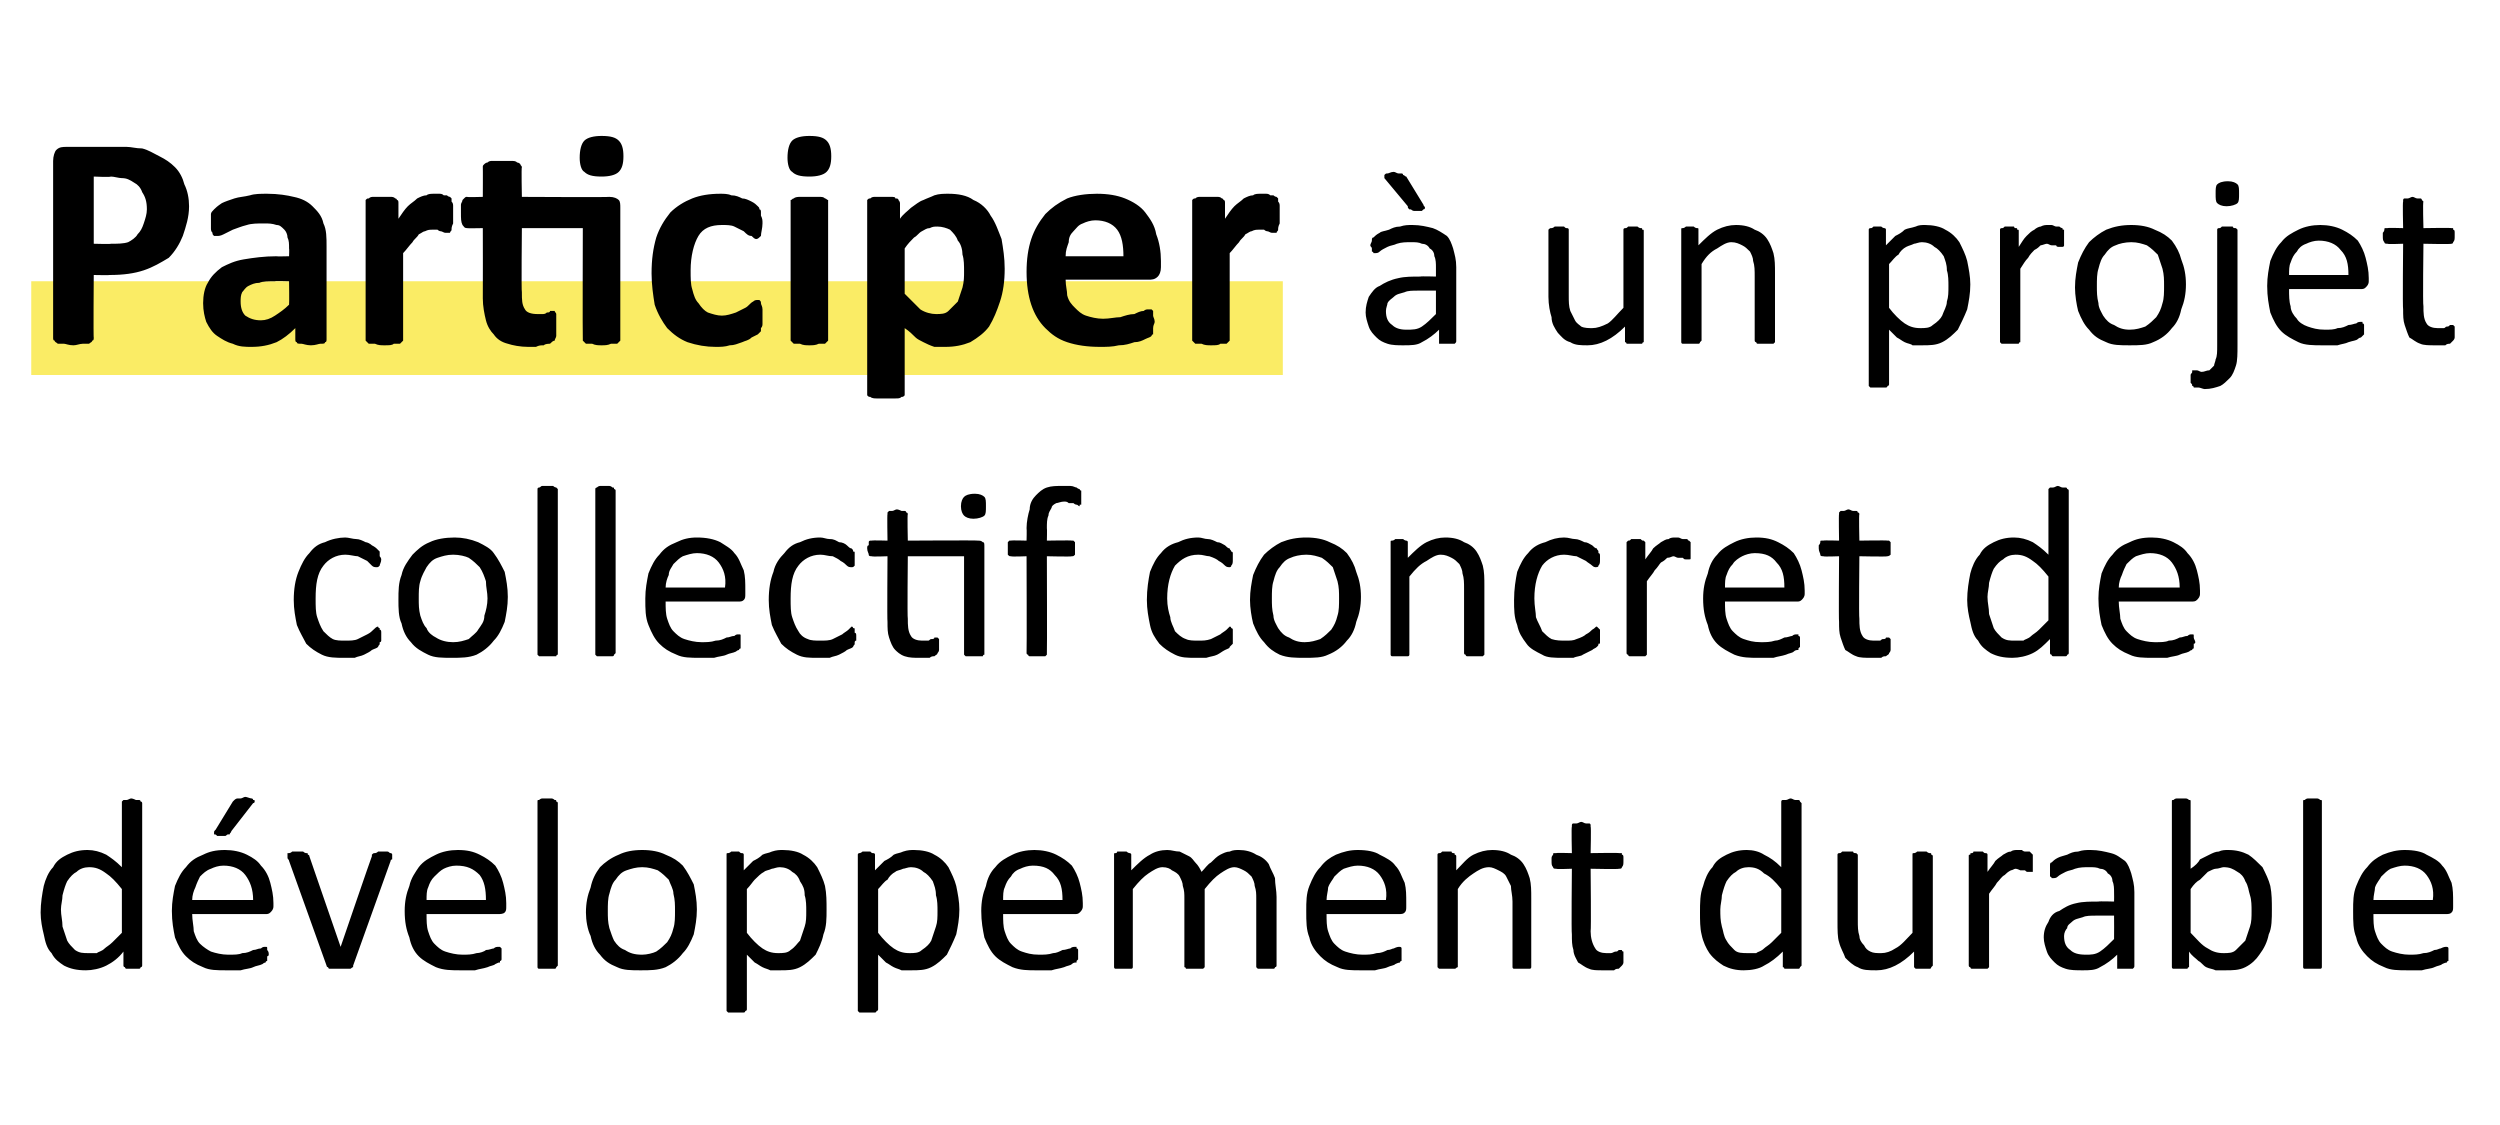
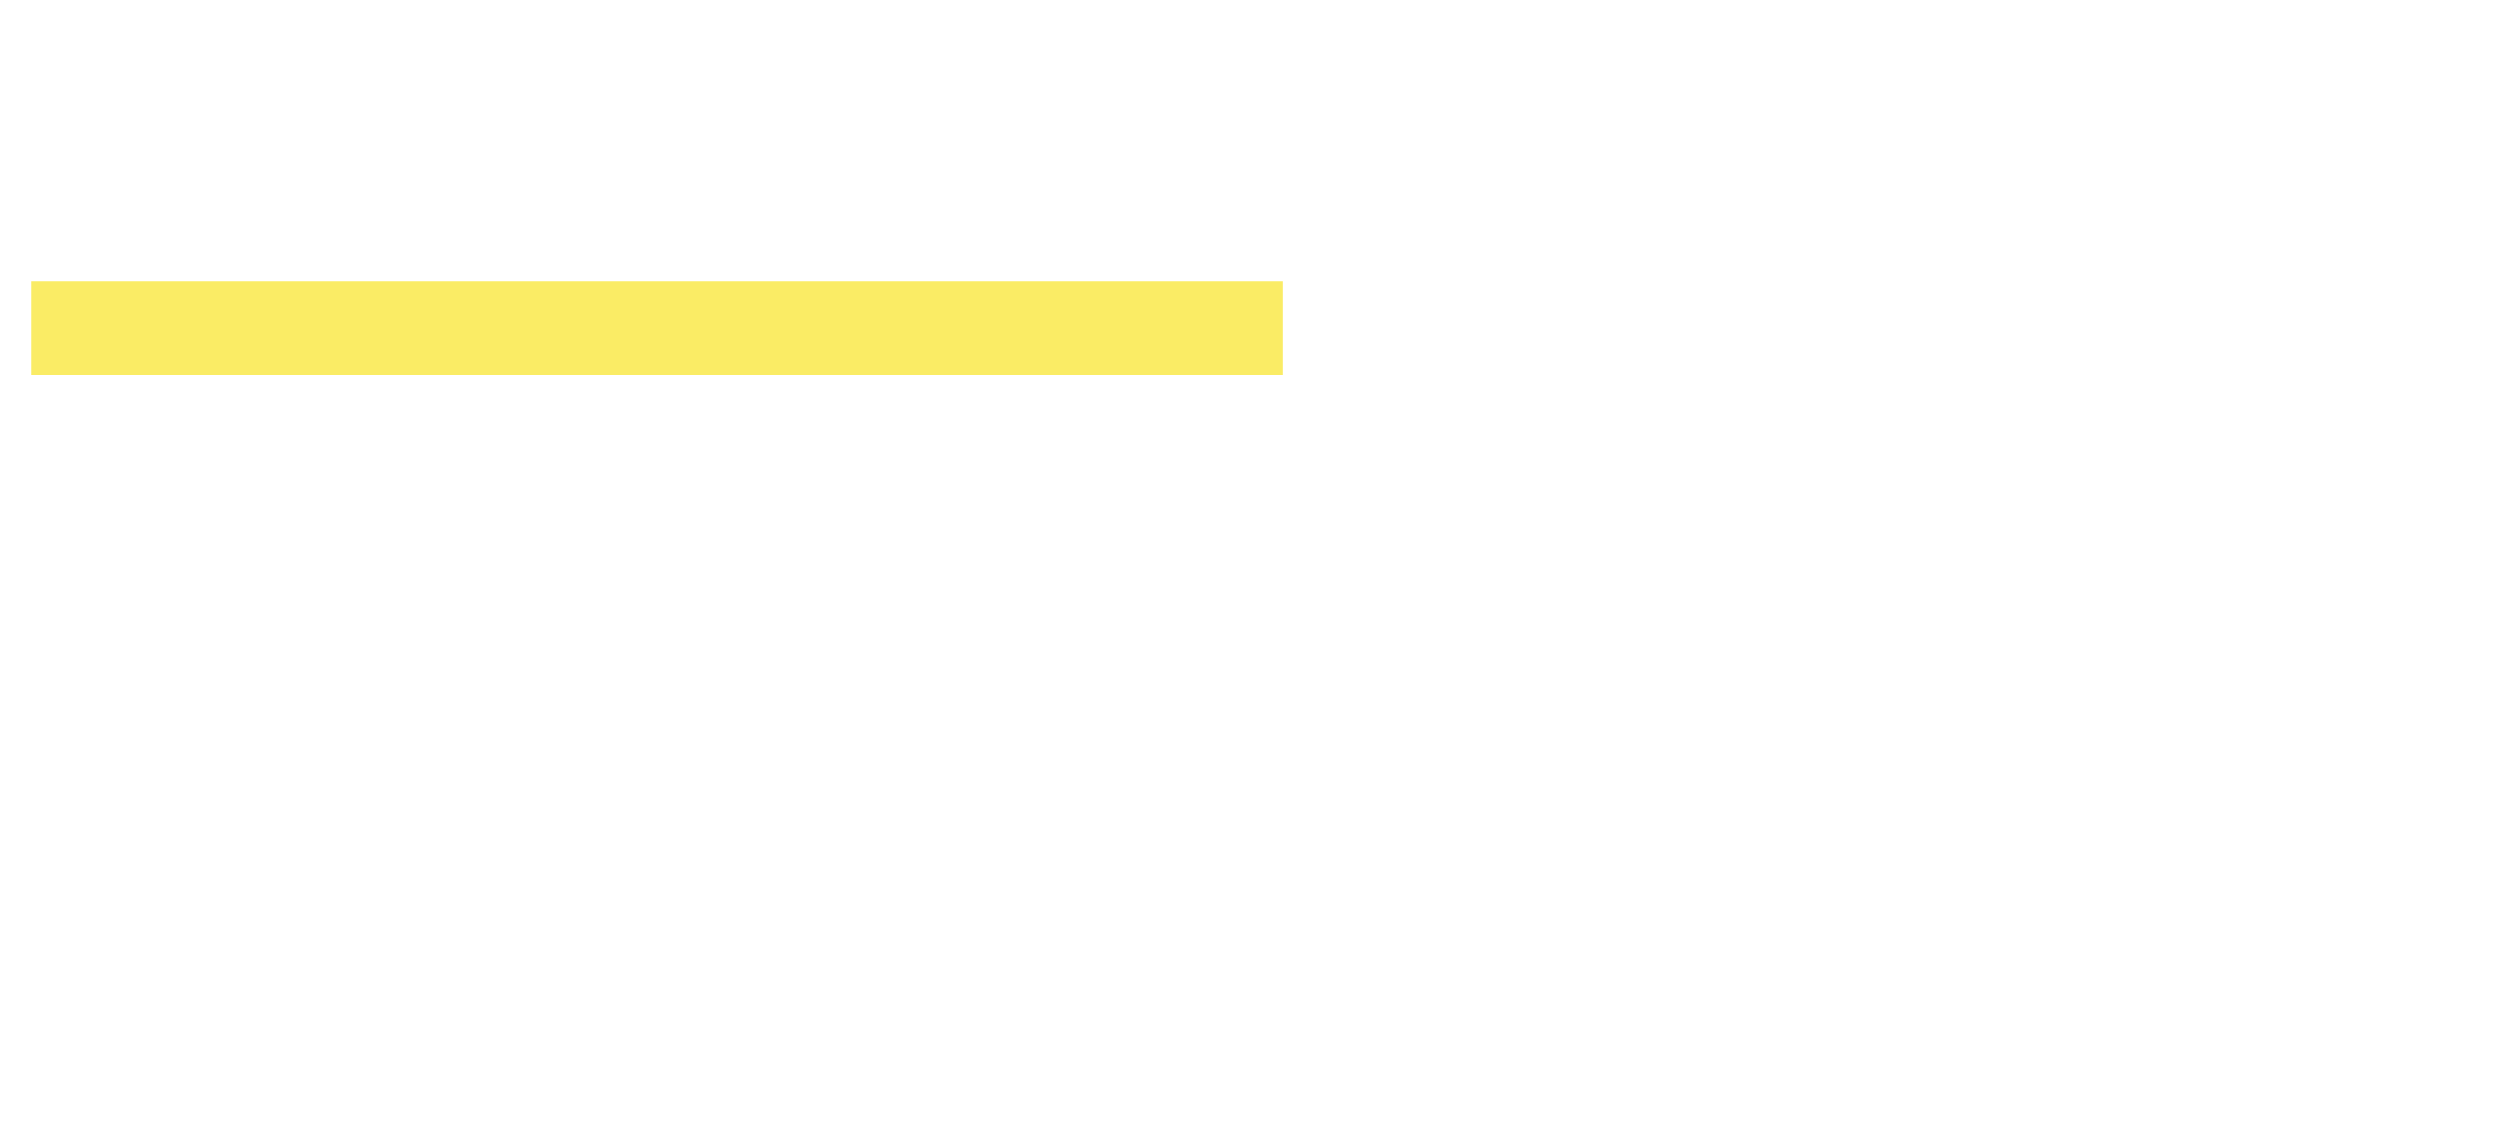
<svg xmlns="http://www.w3.org/2000/svg" version="1.1" width="160px" height="72px" viewBox="0 -7 160 72" style="top:-7px">
  <desc>Participer à un projet collectif concret de développement durable</desc>
  <defs />
  <g class="svg-textframe-underlines">
    <rect class="svg-underline" x="2" y="11" width="80.1" height="6" style="fill:#faec65;" />
  </g>
  <g id="Polygon43664">
-     <path d="m9.1 54.8c0 0 0 .1-.1.1c0 0 0 .1-.1.1c0 0-.1 0-.1 0c-.1 0-.2 0-.3 0c-.1 0-.2 0-.3 0c0 0-.1 0-.1 0c-.1 0-.1-.1-.1-.1c-.1 0-.1-.1-.1-.1c0 0 0-.9 0-.9c-.3.4-.7.7-1.1.9c-.4.2-.9.3-1.3.3c-.6 0-1-.1-1.4-.3c-.3-.2-.6-.4-.8-.8c-.3-.3-.4-.7-.5-1.2c-.1-.4-.2-.9-.2-1.4c0-.6.1-1.2.2-1.7c.1-.4.3-.9.6-1.2c.2-.4.5-.6.9-.8c.4-.2.8-.3 1.3-.3c.4 0 .8.1 1.2.3c.3.2.6.4 1 .8c0 0 0-4.1 0-4.1c0 0 0-.1 0-.1c0 0 .1-.1.1-.1c.1 0 .1 0 .2 0c.1 0 .2-.1.3-.1c.1 0 .3.1.3.1c.1 0 .2 0 .2 0c.1 0 .1.1.1.1c.1 0 .1.1.1.1c0 0 0 10.4 0 10.4zm-1.3-4.9c-.4-.5-.7-.8-1-1c-.4-.3-.7-.4-1.1-.4c-.3 0-.6.1-.8.3c-.2.1-.4.3-.6.6c-.1.2-.2.5-.3.9c0 .3-.1.6-.1.9c0 .4.1.7.1 1.1c.1.3.2.6.3.9c.1.2.3.4.5.6c.3.2.5.2.9.2c.2 0 .3 0 .5 0c.1-.1.3-.1.5-.3c.1-.1.3-.2.5-.4c.2-.2.4-.4.6-.6c0 0 0-2.8 0-2.8zm9.7 1.1c0 .2-.1.3-.2.4c-.1.1-.2.1-.3.1c0 0-4.7 0-4.7 0c0 .4.1.8.1 1.1c.1.3.2.6.4.8c.2.2.5.4.7.5c.3.1.7.2 1.1.2c.4 0 .7 0 .9-.1c.3 0 .5-.1.7-.2c.2 0 .3-.1.5-.1c.1-.1.2-.1.2-.1c.1 0 .1 0 .1 0c.1 0 .1 0 .1.1c0 0 0 .1 0 .1c.1.1.1.2.1.3c0 0 0 .1-.1.1c0 .1 0 .1 0 .2c0 0 0 .1 0 .1c0 0-.1 0-.1.1c0 0-.1 0-.2.1c-.2.1-.4.1-.6.2c-.2.1-.5.1-.8.2c-.3 0-.6 0-.9 0c-.6 0-1.1 0-1.5-.2c-.5-.2-.8-.4-1.1-.7c-.3-.3-.5-.7-.7-1.2c-.1-.5-.2-1-.2-1.7c0-.6.1-1.1.2-1.6c.2-.5.4-.9.7-1.2c.3-.4.6-.6 1.1-.8c.4-.2.8-.3 1.4-.3c.5 0 1 .1 1.4.3c.4.2.7.4.9.7c.3.3.5.7.6 1.1c.1.4.2.8.2 1.3c0 0 0 .2 0 .2zm-1.3-.4c0-.7-.2-1.2-.5-1.6c-.3-.4-.8-.6-1.4-.6c-.3 0-.6.1-.8.2c-.3.1-.5.3-.7.5c-.1.2-.2.4-.3.7c-.1.2-.2.5-.2.8c0 0 3.9 0 3.9 0zm-1.3-6.3c0 0 .1-.1.1-.1c0 0 .1-.1.2-.1c0 0 .1 0 .2 0c.1 0 .2-.1.3-.1c.1 0 .3.1.4.1c0 0 .1 0 .1.1c.1 0 .1 0 .1.1c0 0 0 .1-.1.1c0 0-1.4 1.8-1.4 1.8c0 .1-.1.1-.1.2c0 0-.1 0-.1 0c-.1 0-.1.1-.2.1c-.1 0-.2 0-.3 0c-.1 0-.2 0-.2 0c-.1-.1-.1-.1-.2-.1c0 0 0-.1 0-.1c0-.1 0-.1.1-.2c0 0 1.1-1.8 1.1-1.8zm10.2 3.5c0 0 0 0 0 0c0 0 0 .1 0 .1c0 0 0 .1 0 .1c0 0-.1 0-.1.1c0 0-2.4 6.7-2.4 6.7c0 0 0 .1 0 .1c-.1 0-.1.1-.2.1c-.1 0-.1 0-.3 0c-.1 0-.2 0-.3 0c-.2 0-.3 0-.4 0c-.1 0-.2 0-.3 0c-.1 0-.1-.1-.1-.1c-.1 0-.1-.1-.1-.1c0 0-2.4-6.7-2.4-6.7c0-.1-.1-.1-.1-.2c0 0 0-.1 0-.1c0 0 0 0 0 0c0-.1 0-.1 0-.2c.1 0 .1 0 .1 0c.1 0 .2-.1.2-.1c.1 0 .2 0 .3 0c.2 0 .3 0 .4 0c.1.1.2.1.2.1c.1 0 .1 0 .1.1c0 0 .1 0 .1.1c-.01-.02 2 5.8 2 5.8l0 .1l0-.1c0 0 1.99-5.82 2-5.8c0-.1 0-.1 0-.1c.1-.1.1-.1.2-.1c0 0 .1 0 .2-.1c0 0 .2 0 .3 0c.1 0 .2 0 .3 0c.1 0 .1.1.2.1c0 0 .1 0 .1.1c0 0 0 0 0 .1zm7.3 3.2c0 .2 0 .3-.1.4c-.1.1-.3.1-.4.1c0 0-4.6 0-4.6 0c0 .4 0 .8.1 1.1c.1.3.2.6.4.8c.2.2.4.4.7.5c.3.1.7.2 1.1.2c.3 0 .6 0 .9-.1c.2 0 .5-.1.6-.2c.2 0 .4-.1.5-.1c.1-.1.2-.1.3-.1c0 0 .1 0 .1 0c0 0 0 0 .1.1c0 0 0 .1 0 .1c0 .1 0 .2 0 .3c0 0 0 .1 0 .1c0 .1 0 .1 0 .2c0 0 0 .1-.1.1c0 0 0 0 0 .1c-.1 0-.1 0-.3.1c-.1.1-.3.1-.5.2c-.3.1-.5.1-.8.2c-.3 0-.6 0-.9 0c-.6 0-1.1 0-1.6-.2c-.4-.2-.8-.4-1.1-.7c-.3-.3-.5-.7-.6-1.2c-.2-.5-.3-1-.3-1.7c0-.6.1-1.1.3-1.6c.1-.5.4-.9.6-1.2c.3-.4.7-.6 1.1-.8c.4-.2.9-.3 1.4-.3c.6 0 1 .1 1.4.3c.4.2.7.4 1 .7c.2.3.4.7.5 1.1c.1.4.2.8.2 1.3c0 0 0 .2 0 .2zm-1.3-.4c0-.7-.1-1.2-.4-1.6c-.4-.4-.8-.6-1.5-.6c-.3 0-.6.1-.8.2c-.2.1-.4.3-.6.5c-.2.2-.3.4-.4.7c-.1.2-.1.5-.1.8c0 0 3.8 0 3.8 0zm4.6 4.2c0 0-.1.1-.1.1c0 0 0 .1-.1.1c0 0-.1 0-.2 0c-.1 0-.2 0-.3 0c-.1 0-.2 0-.3 0c-.1 0-.2 0-.2 0c-.1 0-.1-.1-.1-.1c0 0 0-.1 0-.1c0 0 0-10.4 0-10.4c0-.1 0-.1 0-.1c0-.1 0-.1.1-.1c0 0 .1-.1.2-.1c.1 0 .2 0 .3 0c.1 0 .2 0 .3 0c.1 0 .2.1.2.1c.1 0 .1 0 .1.1c0 0 .1 0 .1.1c0 0 0 10.4 0 10.4zm8.9-3.6c0 .6-.1 1.1-.2 1.6c-.2.5-.4.9-.7 1.2c-.3.4-.7.7-1.1.9c-.5.2-1 .2-1.6.2c-.6 0-1.1 0-1.5-.2c-.5-.2-.8-.4-1.1-.8c-.3-.3-.5-.7-.6-1.2c-.2-.4-.3-1-.3-1.5c0-.6.1-1.1.3-1.6c.1-.5.3-.9.6-1.3c.3-.3.7-.6 1.2-.8c.4-.2.9-.3 1.5-.3c.6 0 1.1.1 1.5.3c.5.2.8.4 1.1.7c.3.4.5.8.7 1.2c.1.5.2 1 .2 1.6zm-1.4.1c0-.4 0-.7-.1-1.1c0-.3-.2-.6-.3-.9c-.2-.2-.4-.4-.7-.6c-.3-.1-.6-.2-1-.2c-.4 0-.7.1-1 .2c-.3.1-.5.3-.7.6c-.2.2-.3.5-.4.9c-.1.3-.1.7-.1 1.1c0 .4 0 .7.1 1.1c.1.3.2.6.3.8c.2.3.4.5.7.6c.3.2.6.3 1.1.3c.3 0 .7-.1.9-.2c.3-.2.5-.4.7-.6c.2-.3.3-.5.4-.9c.1-.3.1-.7.1-1.1zm9.7-.1c0 .6 0 1.1-.2 1.6c-.1.5-.3.9-.5 1.3c-.3.3-.6.6-1 .8c-.4.2-.8.2-1.3.2c-.2 0-.4 0-.6 0c-.2-.1-.3-.1-.5-.2c-.2-.1-.3-.2-.5-.3c-.2-.2-.3-.3-.5-.5c0 0 0 3.5 0 3.5c0 0 0 .1-.1.1c0 0 0 .1-.1.1c0 0-.1 0-.2 0c0 0-.2 0-.3 0c-.1 0-.2 0-.3 0c-.1 0-.1 0-.2 0c0 0-.1-.1-.1-.1c0 0 0-.1 0-.1c0 0 0-9.8 0-9.8c0-.1 0-.1 0-.1c0-.1 0-.1.1-.1c0 0 .1 0 .2-.1c0 0 .1 0 .2 0c.1 0 .2 0 .3 0c.1.1.1.1.2.1c0 0 .1 0 .1.1c0 0 0 0 0 .1c0 0 0 .9 0 .9c.2-.2.4-.4.6-.6c.2-.1.4-.2.6-.4c.2-.1.4-.1.6-.2c.3-.1.5-.1.7-.1c.5 0 1 .1 1.3.3c.4.2.7.5.9.8c.2.4.4.8.5 1.2c.1.5.1 1 .1 1.5zm-1.3.1c0-.3 0-.7-.1-1c0-.4-.1-.6-.3-.9c-.1-.3-.3-.5-.5-.6c-.2-.2-.5-.3-.8-.3c-.2 0-.4.1-.5.1c-.2.1-.4.1-.5.2c-.2.1-.4.3-.6.5c-.1.1-.3.4-.5.6c0 0 0 2.8 0 2.8c.3.4.7.8 1 1c.3.2.6.3 1 .3c.3 0 .6 0 .8-.2c.3-.2.4-.4.6-.6c.1-.3.2-.6.3-.9c.1-.3.1-.6.1-1zm9.8-.1c0 .6-.1 1.1-.2 1.6c-.2.5-.4.9-.6 1.3c-.3.3-.6.6-1 .8c-.4.2-.8.2-1.3.2c-.2 0-.4 0-.6 0c-.2-.1-.3-.1-.5-.2c-.2-.1-.3-.2-.5-.3c-.2-.2-.3-.3-.5-.5c0 0 0 3.5 0 3.5c0 0 0 .1-.1.1c0 0 0 .1-.1.1c0 0-.1 0-.2 0c0 0-.1 0-.3 0c-.1 0-.2 0-.3 0c-.1 0-.1 0-.2 0c0 0-.1-.1-.1-.1c0 0 0-.1 0-.1c0 0 0-9.8 0-9.8c0-.1 0-.1 0-.1c0-.1.1-.1.1-.1c0 0 .1 0 .2-.1c.1 0 .1 0 .2 0c.2 0 .2 0 .3 0c.1.1.1.1.2.1c0 0 .1 0 .1.1c0 0 0 0 0 .1c0 0 0 .9 0 .9c.2-.2.4-.4.6-.6c.2-.1.4-.2.6-.4c.2-.1.4-.1.6-.2c.3-.1.5-.1.7-.1c.5 0 1 .1 1.3.3c.4.2.7.5.9.8c.2.4.4.8.5 1.2c.1.5.2 1 .2 1.5zm-1.4.1c0-.3 0-.7-.1-1c0-.4-.1-.6-.2-.9c-.2-.3-.4-.5-.6-.6c-.2-.2-.5-.3-.8-.3c-.2 0-.4.1-.5.1c-.2.1-.4.1-.5.2c-.2.1-.4.3-.5.5c-.2.1-.4.4-.6.6c0 0 0 2.8 0 2.8c.3.4.7.8 1 1c.3.2.6.3 1 .3c.3 0 .6 0 .8-.2c.3-.2.5-.4.6-.6c.1-.3.2-.6.3-.9c.1-.3.1-.6.1-1zm9.3-.3c0 .2-.1.3-.2.4c-.1.1-.2.1-.3.1c0 0-4.6 0-4.6 0c0 .4 0 .8.1 1.1c.1.3.2.6.4.8c.2.2.4.4.7.5c.3.1.6.2 1.1.2c.3 0 .6 0 .9-.1c.2 0 .4-.1.6-.2c.2 0 .4-.1.5-.1c.1-.1.2-.1.3-.1c0 0 0 0 .1 0c0 0 0 0 0 .1c.1 0 .1.1.1.1c0 .1 0 .2 0 .3c0 0 0 .1 0 .1c0 .1 0 .1 0 .2c0 0-.1.1-.1.1c0 0 0 0 0 .1c-.1 0-.2 0-.3.1c-.1.1-.3.1-.5.2c-.3.1-.5.1-.8.2c-.3 0-.6 0-1 0c-.5 0-1 0-1.5-.2c-.4-.2-.8-.4-1.1-.7c-.3-.3-.5-.7-.7-1.2c-.1-.5-.2-1-.2-1.7c0-.6.1-1.1.3-1.6c.1-.5.3-.9.6-1.2c.3-.4.7-.6 1.1-.8c.4-.2.9-.3 1.4-.3c.5 0 1 .1 1.4.3c.4.2.7.4 1 .7c.2.3.4.7.5 1.1c.1.4.2.8.2 1.3c0 0 0 .2 0 .2zm-1.3-.4c0-.7-.1-1.2-.5-1.6c-.3-.4-.7-.6-1.4-.6c-.3 0-.6.1-.8.2c-.3.1-.5.3-.6.5c-.2.2-.3.4-.4.7c-.1.2-.1.5-.1.8c0 0 3.8 0 3.8 0zm13.7 4.2c0 0 0 .1-.1.1c0 0 0 .1-.1.1c0 0-.1 0-.1 0c-.1 0-.2 0-.4 0c-.1 0-.2 0-.3 0c-.1 0-.1 0-.2 0c0 0-.1-.1-.1-.1c0 0 0-.1 0-.1c0 0 0-4.3 0-4.3c0-.3 0-.5-.1-.8c0-.2-.1-.4-.2-.6c-.2-.2-.3-.3-.5-.4c-.2-.1-.4-.2-.6-.2c-.3 0-.6.2-.9.4c-.3.2-.6.5-1 1c0 0 0 4.9 0 4.9c0 0 0 .1 0 .1c0 0-.1.1-.1.1c-.1 0-.1 0-.2 0c-.1 0-.2 0-.3 0c-.2 0-.3 0-.3 0c-.1 0-.2 0-.3 0c0 0 0-.1-.1-.1c0 0 0-.1 0-.1c0 0 0-4.3 0-4.3c0-.3 0-.5-.1-.8c0-.2-.1-.4-.2-.6c-.1-.2-.3-.3-.5-.4c-.1-.1-.3-.2-.6-.2c-.3 0-.6.2-.9.4c-.3.2-.6.5-1 1c0 0 0 4.9 0 4.9c0 0 0 .1 0 .1c0 0 0 .1-.1.1c0 0-.1 0-.2 0c-.1 0-.2 0-.3 0c-.1 0-.2 0-.3 0c-.1 0-.2 0-.2 0c-.1 0-.1-.1-.1-.1c0 0 0-.1 0-.1c0 0 0-7 0-7c0-.1 0-.1 0-.1c0-.1 0-.1.1-.1c0 0 .1 0 .1-.1c.1 0 .2 0 .3 0c.2 0 .2 0 .3 0c.1.1.2.1.2.1c0 0 .1 0 .1.1c0 0 0 0 0 .1c0 0 0 .9 0 .9c.4-.4.8-.8 1.2-1c.3-.2.7-.3 1.1-.3c.3 0 .5.1.8.1c.2.1.4.2.6.3c.2.1.3.3.4.4c.2.2.3.4.4.6c.2-.2.4-.5.6-.6c.2-.2.4-.4.6-.5c.2-.1.4-.2.6-.2c.2-.1.4-.1.6-.1c.4 0 .8.1 1.1.3c.3.1.6.3.8.6c.1.3.3.6.4.9c0 .4.1.8.1 1.2c0 0 0 4.4 0 4.4zm8.3-3.8c0 .2 0 .3-.1.4c-.1.1-.2.1-.4.1c0 0-4.6 0-4.6 0c0 .4 0 .8.1 1.1c.1.3.2.6.4.8c.2.2.4.4.7.5c.3.1.7.2 1.1.2c.3 0 .6 0 .9-.1c.3 0 .5-.1.7-.2c.2 0 .3-.1.4-.1c.2-.1.3-.1.3-.1c.1 0 .1 0 .1 0c0 0 .1 0 .1.1c0 0 0 .1 0 .1c0 .1 0 .2 0 .3c0 0 0 .1 0 .1c0 .1 0 .1 0 .2c0 0 0 .1 0 .1c0 0-.1 0-.1.1c0 0-.1 0-.3.1c-.1.1-.3.1-.5.2c-.2.1-.5.1-.8.2c-.3 0-.6 0-.9 0c-.6 0-1.1 0-1.5-.2c-.5-.2-.8-.4-1.1-.7c-.3-.3-.6-.7-.7-1.2c-.2-.5-.2-1-.2-1.7c0-.6 0-1.1.2-1.6c.2-.5.4-.9.7-1.2c.3-.4.6-.6 1-.8c.5-.2.9-.3 1.4-.3c.6 0 1.1.1 1.4.3c.4.2.8.4 1 .7c.3.3.4.7.6 1.1c.1.4.1.8.1 1.3c0 0 0 .2 0 .2zm-1.3-.4c.1-.7-.1-1.2-.4-1.6c-.3-.4-.8-.6-1.4-.6c-.3 0-.6.1-.9.2c-.2.1-.4.3-.6.5c-.1.2-.3.4-.4.7c0 .2-.1.5-.1.8c0 0 3.8 0 3.8 0zm9.3 4.2c0 0 0 .1 0 .1c0 0 0 .1-.1.1c0 0-.1 0-.2 0c-.1 0-.2 0-.3 0c-.1 0-.2 0-.3 0c-.1 0-.2 0-.2 0c-.1 0-.1-.1-.1-.1c0 0 0-.1 0-.1c0 0 0-4.1 0-4.1c0-.4-.1-.7-.1-1c-.1-.2-.2-.4-.3-.6c-.1-.2-.3-.3-.5-.4c-.2-.1-.4-.2-.6-.2c-.4 0-.7.2-1 .4c-.3.2-.7.5-1 1c0 0 0 4.9 0 4.9c0 0 0 .1 0 .1c-.1 0-.1.1-.2.1c0 0-.1 0-.1 0c-.1 0-.2 0-.4 0c-.1 0-.2 0-.3 0c-.1 0-.1 0-.2 0c0 0-.1-.1-.1-.1c0 0 0-.1 0-.1c0 0 0-7 0-7c0-.1 0-.1 0-.1c0-.1.1-.1.1-.1c.1 0 .1 0 .2-.1c.1 0 .2 0 .3 0c.1 0 .2 0 .3 0c0 .1.1.1.1.1c.1 0 .1 0 .1.1c0 0 .1 0 .1.1c0 0 0 .9 0 .9c.4-.4.7-.8 1.1-1c.4-.2.8-.3 1.2-.3c.5 0 .9.1 1.2.3c.3.1.6.3.8.6c.2.3.3.6.4.9c.1.4.1.8.1 1.3c0 0 0 4.3 0 4.3zm5.9-.5c0 .1 0 .3 0 .3c0 .1-.1.2-.1.2c-.1.1-.1.1-.2.2c-.1 0-.2 0-.3.1c-.1 0-.2 0-.3 0c-.2 0-.3 0-.4 0c-.4 0-.7 0-.9-.1c-.3-.1-.5-.3-.7-.4c-.1-.2-.3-.5-.3-.8c-.1-.3-.1-.6-.1-1c-.04-.05 0-4.2 0-4.2c0 0-1.03.04-1 0c-.1 0-.2 0-.2-.1c-.1-.1-.1-.2-.1-.4c0-.1 0-.2 0-.2c0-.1.1-.2.1-.2c0-.1 0-.1.1-.1c0 0 0 0 .1 0c-.02-.03 1 0 1 0c0 0-.04-1.7 0-1.7c0 0 0-.1 0-.1c0 0 0-.1.1-.1c0 0 .1 0 .2 0c.1 0 .2-.1.3-.1c.1 0 .2.1.3.1c.1 0 .2 0 .2 0c.1 0 .1.1.1.1c0 0 0 .1 0 .1c.04 0 0 1.7 0 1.7c0 0 1.85-.03 1.8 0c.1 0 .1 0 .2 0c0 0 0 0 0 .1c.1 0 .1.1.1.2c0 0 0 .1 0 .2c0 .2 0 .3-.1.4c0 .1-.1.1-.2.1c.05.04-1.8 0-1.8 0c0 0 .04 3.96 0 4c0 .4.1.8.3 1.1c.1.2.4.3.7.3c.1 0 .3 0 .3 0c.1 0 .2-.1.3-.1c.1 0 .1 0 .2-.1c0 0 .1 0 .1 0c.1 0 .1 0 .1 0c0 0 0 .1.1.1c0 0 0 .1 0 .2c0 0 0 .1 0 .2zm11.4.5c0 0-.1.1-.1.1c0 0 0 .1-.1.1c0 0-.1 0-.1 0c-.1 0-.2 0-.3 0c-.1 0-.2 0-.3 0c-.1 0-.1 0-.2 0c0 0 0-.1-.1-.1c0 0 0-.1 0-.1c0 0 0-.9 0-.9c-.4.4-.8.7-1.2.9c-.3.2-.8.3-1.3.3c-.5 0-.9-.1-1.3-.3c-.3-.2-.6-.4-.9-.8c-.2-.3-.4-.7-.5-1.2c-.1-.4-.1-.9-.1-1.4c0-.6 0-1.2.2-1.7c.1-.4.3-.9.6-1.2c.2-.4.5-.6.9-.8c.4-.2.8-.3 1.3-.3c.4 0 .8.1 1.1.3c.4.2.7.4 1.1.8c0 0 0-4.1 0-4.1c0 0 0-.1 0-.1c0 0 0-.1.1-.1c0 0 .1 0 .2 0c.1 0 .2-.1.3-.1c.1 0 .2.1.3.1c.1 0 .2 0 .2 0c.1 0 .1.1.1.1c0 0 .1.1.1.1c0 0 0 10.4 0 10.4zm-1.3-4.9c-.4-.5-.7-.8-1.1-1c-.3-.3-.6-.4-1-.4c-.3 0-.6.1-.8.3c-.2.1-.4.3-.6.6c-.1.2-.2.5-.3.9c0 .3-.1.6-.1.9c0 .4 0 .7.1 1.1c.1.3.1.6.3.9c.1.2.3.4.5.6c.2.2.5.2.9.2c.1 0 .3 0 .5 0c.1-.1.3-.1.5-.3c.1-.1.3-.2.5-.4c.2-.2.4-.4.6-.6c0 0 0-2.8 0-2.8zm9.7 4.9c0 0-.1.1-.1.1c0 0 0 .1-.1.1c0 0-.1 0-.2 0c0 0-.1 0-.2 0c-.1 0-.2 0-.3 0c-.1 0-.2 0-.2 0c0 0-.1-.1-.1-.1c0 0 0-.1 0-.1c0 0 0-.9 0-.9c-.4.4-.8.7-1.2.9c-.4.2-.8.3-1.2.3c-.5 0-.9 0-1.2-.2c-.3-.1-.6-.4-.8-.6c-.1-.3-.3-.6-.4-1c-.1-.3-.1-.8-.1-1.3c0 0 0-4.2 0-4.2c0-.1 0-.1 0-.1c0-.1.1-.1.1-.1c.1 0 .1 0 .2-.1c.1 0 .2 0 .3 0c.2 0 .3 0 .4 0c0 .1.1.1.2.1c0 0 0 0 .1.1c0 0 0 0 0 .1c0 0 0 4.1 0 4.1c0 .4 0 .7.1 1c0 .2.1.4.3.6c.1.2.2.3.4.4c.2.1.4.1.7.1c.3 0 .6-.1.9-.3c.4-.2.7-.6 1.1-1c0 0 0-4.9 0-4.9c0-.1 0-.1 0-.1c0-.1 0-.1.1-.1c0 0 .1 0 .2-.1c.1 0 .2 0 .3 0c.1 0 .2 0 .3 0c.1.1.2.1.2.1c.1 0 .1 0 .1.1c0 0 .1 0 .1.1c0 0 0 7 0 7zm6.4-6.6c0 .1 0 .2 0 .3c0 .1 0 .2 0 .2c0 .1 0 .1 0 .1c-.1 0-.1 0-.1 0c-.1 0-.1 0-.2 0c-.1 0-.1 0-.2-.1c-.1 0-.2 0-.3 0c0 0-.2-.1-.3-.1c-.1 0-.2.1-.3.1c-.2.1-.3.2-.4.3c-.2.1-.3.3-.5.5c-.1.2-.3.4-.5.7c0 0 0 4.6 0 4.6c0 0 0 .1 0 .1c0 0-.1.1-.1.1c-.1 0-.1 0-.2 0c-.1 0-.2 0-.3 0c-.1 0-.2 0-.3 0c-.1 0-.2 0-.2 0c-.1 0-.1-.1-.1-.1c-.1 0-.1-.1-.1-.1c0 0 0-7 0-7c0-.1 0-.1.1-.1c0-.1 0-.1.1-.1c0 0 .1 0 .1-.1c.1 0 .2 0 .3 0c.1 0 .2 0 .3 0c.1.1.1.1.2.1c0 0 .1 0 .1.1c0 0 0 0 0 .1c0 0 0 1 0 1c.2-.3.4-.5.5-.7c.2-.2.4-.3.5-.4c.2-.1.3-.2.5-.2c.1-.1.3-.1.4-.1c.1 0 .2 0 .3 0c0 0 .1.1.2.1c.1 0 .2 0 .3 0c.1.1.1.1.1.1c.1.1.1.1.1.1c0 0 0 .1 0 .1c0 0 0 .1 0 .1c0 .1 0 .2 0 .3zm6.5 6.6c0 .1 0 .1-.1.2c0 0-.1 0-.1 0c-.1 0-.2 0-.4 0c-.1 0-.2 0-.3 0c-.1 0-.1 0-.2 0c0-.1 0-.1 0-.2c0 0 0-.7 0-.7c-.3.3-.7.6-1.1.8c-.3.2-.7.2-1.1.2c-.4 0-.8 0-1.1-.1c-.3-.1-.5-.2-.7-.4c-.2-.2-.4-.4-.5-.7c-.1-.3-.2-.6-.2-.9c0-.4.1-.7.3-1c.1-.3.3-.6.7-.7c.3-.2.6-.4 1.1-.5c.4-.1.9-.1 1.4-.1c.04-.03 1 0 1 0c0 0 .01-.57 0-.6c0-.2 0-.5-.1-.7c0-.2-.1-.4-.3-.5c-.1-.2-.3-.3-.5-.3c-.2-.1-.4-.1-.7-.1c-.3 0-.6 0-.9.1c-.2.1-.4.1-.6.2c-.2.1-.4.2-.5.3c-.1.1-.2.1-.3.1c0 0-.1 0-.1 0c0-.1-.1-.1-.1-.1c0-.1 0-.1 0-.2c0-.1 0-.1 0-.2c0-.1 0-.2 0-.3c0-.1 0-.2.1-.2c.1-.1.2-.2.4-.3c.2-.1.3-.1.6-.2c.2-.1.4-.2.7-.2c.3-.1.5-.1.8-.1c.5 0 .9.1 1.3.2c.4.1.6.3.9.5c.2.2.3.5.4.8c.1.4.2.7.2 1.2c0 0 0 4.7 0 4.7zm-1.3-3.2c0 0-1.1 0-1.1 0c-.4 0-.7 0-.9.1c-.3.1-.5.1-.7.3c-.1.1-.3.2-.3.4c-.1.1-.2.3-.2.5c0 .4.1.7.4.9c.2.2.5.3 1 .3c.3 0 .6 0 .9-.2c.3-.2.6-.5.9-.8c.01-.01 0-1.5 0-1.5zm10.1-.4c0 .6 0 1.2-.2 1.6c-.1.5-.3.9-.6 1.3c-.2.3-.5.6-.9.8c-.4.2-.8.2-1.3.2c-.2 0-.4 0-.6 0c-.2-.1-.4-.1-.6-.2c-.2-.1-.3-.3-.5-.4c-.2-.2-.4-.3-.6-.6c0 0 0 .9 0 .9c0 0 0 .1 0 .1c-.1 0-.1.1-.1.1c-.1 0-.1 0-.2 0c-.1 0-.2 0-.3 0c-.1 0-.2 0-.2 0c-.1 0-.2 0-.2 0c-.1 0-.1-.1-.1-.1c0 0 0-.1 0-.1c0 0 0-10.4 0-10.4c0-.1 0-.1 0-.1c0-.1 0-.1.1-.1c0 0 .1-.1.2-.1c.1 0 .2 0 .3 0c.1 0 .2 0 .3 0c.1 0 .2.1.2.1c.1 0 .1 0 .1.1c0 0 0 0 0 .1c0 0 0 4.2 0 4.2c.3-.2.5-.4.6-.6c.2-.1.4-.2.6-.3c.2-.1.4-.2.6-.2c.2-.1.4-.1.6-.1c.5 0 .9.1 1.3.3c.3.2.6.5.9.8c.2.4.4.8.5 1.2c.1.5.1 1 .1 1.5zm-1.3.1c0-.3 0-.7-.1-1c-.1-.3-.1-.6-.3-.9c-.1-.3-.3-.5-.5-.6c-.3-.2-.5-.3-.9-.3c-.1 0-.3.1-.5.1c-.1 0-.3.1-.5.2c-.1.1-.3.3-.5.5c-.2.1-.4.3-.6.6c0 0 0 2.8 0 2.8c.4.4.7.8 1.1 1c.3.2.6.3 1 .3c.3 0 .6 0 .8-.2c.2-.2.4-.4.6-.6c.1-.3.2-.6.3-.9c.1-.3.1-.6.1-1zm4.5 3.5c0 0 0 .1 0 .1c0 0 0 .1-.1.1c0 0-.1 0-.2 0c-.1 0-.2 0-.3 0c-.1 0-.2 0-.3 0c-.1 0-.2 0-.2 0c-.1 0-.1-.1-.1-.1c0 0 0-.1 0-.1c0 0 0-10.4 0-10.4c0-.1 0-.1 0-.1c0-.1 0-.1.1-.1c0 0 .1-.1.2-.1c.1 0 .2 0 .3 0c.1 0 .2 0 .3 0c.1 0 .2.1.2.1c.1 0 .1 0 .1.1c0 0 0 0 0 .1c0 0 0 10.4 0 10.4zm8.4-3.8c0 .2 0 .3-.1.4c-.1.1-.2.1-.4.1c0 0-4.6 0-4.6 0c0 .4 0 .8.1 1.1c.1.3.2.6.4.8c.2.2.4.4.7.5c.3.1.7.2 1.1.2c.3 0 .6 0 .9-.1c.3 0 .5-.1.7-.2c.2 0 .3-.1.4-.1c.2-.1.3-.1.3-.1c.1 0 .1 0 .1 0c0 0 .1 0 .1.1c0 0 0 .1 0 .1c0 .1 0 .2 0 .3c0 0 0 .1 0 .1c0 .1 0 .1 0 .2c0 0 0 .1 0 .1c0 0-.1 0-.1.1c0 0-.1 0-.3.1c-.1.1-.3.1-.5.2c-.2.1-.5.1-.8.2c-.3 0-.6 0-.9 0c-.6 0-1.1 0-1.5-.2c-.5-.2-.8-.4-1.1-.7c-.3-.3-.6-.7-.7-1.2c-.2-.5-.2-1-.2-1.7c0-.6 0-1.1.2-1.6c.2-.5.4-.9.7-1.2c.3-.4.6-.6 1-.8c.5-.2.9-.3 1.4-.3c.6 0 1.1.1 1.4.3c.4.2.8.4 1 .7c.3.3.4.7.6 1.1c.1.4.1.8.1 1.3c0 0 0 .2 0 .2zm-1.3-.4c.1-.7-.1-1.2-.4-1.6c-.3-.4-.8-.6-1.4-.6c-.3 0-.6.1-.9.2c-.2.1-.4.3-.6.5c-.1.2-.3.4-.4.7c0 .2-.1.5-.1.8c0 0 3.8 0 3.8 0z" stroke="none" fill="#000" />
-   </g>
+     </g>
  <g id="Polygon43663">
-     <path d="m24.4 33.7c0 .1 0 .2 0 .3c0 0 0 .1-.1.1c0 .1 0 .1 0 .1c0 .1-.1.1-.1.2c-.1.1-.2.1-.4.2c-.1.1-.3.2-.5.3c-.2.1-.4.1-.6.2c-.2 0-.5 0-.7 0c-.5 0-1 0-1.4-.2c-.4-.2-.7-.4-1-.7c-.2-.4-.4-.7-.6-1.2c-.1-.5-.2-1-.2-1.6c0-.7.1-1.3.3-1.8c.2-.5.4-.9.7-1.2c.3-.4.6-.6 1-.7c.4-.2.9-.3 1.3-.3c.2 0 .5.1.7.1c.2 0 .4.1.6.2c.1 0 .3.1.4.2c.2.1.3.2.3.2c.1.1.1.1.2.2c0 0 0 0 0 .1c0 0 0 .1 0 .2c0 0 .1.1.1.2c0 .2-.1.3-.1.4c-.1.1-.1.1-.2.1c-.1 0-.2 0-.3-.1c-.1-.1-.2-.2-.3-.3c-.2-.1-.4-.2-.6-.3c-.2 0-.5-.1-.8-.1c-.6 0-1.1.3-1.4.7c-.4.5-.5 1.2-.5 2.1c0 .5 0 .9.1 1.2c.1.3.2.6.4.9c.2.2.4.4.6.5c.2.1.5.1.8.1c.3 0 .6 0 .8-.1c.2-.1.4-.2.6-.3c.2-.1.3-.2.4-.3c.1-.1.2-.2.3-.2c0 0 0 .1.1.1c0 0 0 0 0 .1c.1 0 .1.1.1.2c0 0 0 .1 0 .2zm8.1-2.5c0 .6-.1 1.1-.2 1.6c-.2.5-.4.9-.7 1.2c-.3.4-.7.7-1.1.9c-.5.2-1 .2-1.6.2c-.6 0-1.1 0-1.5-.2c-.4-.2-.8-.4-1.1-.8c-.3-.3-.5-.7-.6-1.2c-.2-.4-.2-1-.2-1.5c0-.6 0-1.1.2-1.6c.1-.5.4-.9.7-1.3c.3-.3.6-.6 1.1-.8c.4-.2 1-.3 1.6-.3c.5 0 1 .1 1.5.3c.4.2.8.4 1 .7c.3.4.5.8.7 1.2c.1.5.2 1 .2 1.6zm-1.3.1c0-.4-.1-.7-.1-1.1c-.1-.3-.2-.6-.4-.9c-.2-.2-.4-.4-.7-.6c-.2-.1-.6-.2-1-.2c-.4 0-.7.1-1 .2c-.3.1-.5.3-.7.6c-.1.2-.3.5-.4.9c-.1.3-.1.7-.1 1.1c0 .4 0 .7.1 1.1c.1.3.2.6.4.8c.1.3.4.5.6.6c.3.2.7.3 1.1.3c.4 0 .7-.1 1-.2c.2-.2.5-.4.6-.6c.2-.3.4-.5.4-.9c.1-.3.2-.7.2-1.1zm4.5 3.5c0 0 0 .1 0 .1c-.1 0-.1.1-.1.1c-.1 0-.2 0-.2 0c-.1 0-.2 0-.4 0c-.1 0-.2 0-.3 0c-.1 0-.1 0-.2 0c0 0-.1-.1-.1-.1c0 0 0-.1 0-.1c0 0 0-10.4 0-10.4c0-.1 0-.1 0-.1c0-.1.1-.1.1-.1c.1 0 .1-.1.2-.1c.1 0 .2 0 .3 0c.2 0 .3 0 .4 0c0 0 .1.1.2.1c0 0 0 0 .1.1c0 0 0 0 0 .1c0 0 0 10.4 0 10.4zm3.7 0c0 0-.1.1-.1.1c0 0 0 .1-.1.1c0 0-.1 0-.2 0c-.1 0-.2 0-.3 0c-.1 0-.2 0-.3 0c-.1 0-.2 0-.2 0c0 0-.1-.1-.1-.1c0 0 0-.1 0-.1c0 0 0-10.4 0-10.4c0-.1 0-.1 0-.1c0-.1.1-.1.1-.1c0 0 .1-.1.2-.1c.1 0 .2 0 .3 0c.1 0 .2 0 .3 0c.1 0 .2.1.2.1c.1 0 .1 0 .1.1c0 0 .1 0 .1.1c0 0 0 10.4 0 10.4zm8.3-3.8c0 .2 0 .3-.1.4c-.1.1-.2.1-.4.1c0 0-4.6 0-4.6 0c0 .4 0 .8.1 1.1c.1.3.2.6.4.8c.2.2.4.4.7.5c.3.1.7.2 1.1.2c.3 0 .6 0 .9-.1c.3 0 .5-.1.7-.2c.2 0 .3-.1.5-.1c.1-.1.2-.1.2-.1c.1 0 .1 0 .1 0c.1 0 .1 0 .1.1c0 0 0 .1 0 .1c0 .1 0 .2 0 .3c0 0 0 .1 0 .1c0 .1 0 .1 0 .2c0 0 0 .1 0 .1c0 0-.1 0-.1.1c0 0-.1 0-.2.1c-.2.1-.4.1-.6.2c-.2.1-.5.1-.8.2c-.3 0-.6 0-.9 0c-.6 0-1.1 0-1.5-.2c-.5-.2-.8-.4-1.1-.7c-.3-.3-.5-.7-.7-1.2c-.2-.5-.2-1-.2-1.7c0-.6.1-1.1.2-1.6c.2-.5.4-.9.7-1.2c.3-.4.6-.6 1.1-.8c.4-.2.8-.3 1.3-.3c.6 0 1.1.1 1.5.3c.3.2.7.4.9.7c.3.3.4.7.6 1.1c.1.4.1.8.1 1.3c0 0 0 .2 0 .2zm-1.3-.4c.1-.7-.1-1.2-.4-1.6c-.3-.4-.8-.6-1.4-.6c-.3 0-.6.1-.9.2c-.2.1-.4.3-.6.5c-.1.2-.3.4-.3.7c-.1.2-.2.5-.2.8c0 0 3.8 0 3.8 0zm8.4 3.1c0 .1 0 .2 0 .3c-.1 0-.1.1-.1.1c0 .1 0 .1 0 .1c0 .1-.1.1-.1.2c-.1.1-.2.1-.4.2c-.1.1-.3.2-.5.3c-.2.1-.4.1-.6.2c-.3 0-.5 0-.8 0c-.5 0-.9 0-1.3-.2c-.4-.2-.7-.4-1-.7c-.2-.4-.4-.7-.6-1.2c-.1-.5-.2-1-.2-1.6c0-.7.1-1.3.3-1.8c.1-.5.4-.9.7-1.2c.3-.4.6-.6 1-.7c.4-.2.8-.3 1.3-.3c.2 0 .4.1.6.1c.3 0 .4.1.6.2c.2 0 .4.1.5.2c.1.1.2.2.3.2c.1.1.1.1.1.2c.1 0 .1 0 .1.1c0 0 0 .1 0 .2c0 0 0 .1 0 .2c0 .2 0 .3 0 .4c-.1.1-.1.1-.2.1c-.1 0-.2 0-.3-.1c-.1-.1-.2-.2-.4-.3c-.1-.1-.3-.2-.5-.3c-.3 0-.5-.1-.8-.1c-.6 0-1.1.3-1.4.7c-.4.5-.5 1.2-.5 2.1c0 .5 0 .9.1 1.2c.1.3.2.6.4.9c.1.2.3.4.6.5c.2.1.5.1.8.1c.3 0 .6 0 .8-.1c.2-.1.4-.2.6-.3c.1-.1.3-.2.4-.3c.1-.1.2-.2.2-.2c.1 0 .1.1.1.1c.1 0 .1 0 .1.1c0 0 0 .1 0 .2c.1 0 .1.1.1.2zm7.8-6.1c.1 0 .2 0 .3.1c.1 0 .1.1.1.3c0 0 0 6.8 0 6.8c0 0 0 .1 0 .1c-.1 0-.1.1-.1.1c-.1 0-.2 0-.2 0c-.1 0-.2 0-.3 0c-.2 0-.3 0-.4 0c-.1 0-.1 0-.2 0c0 0-.1-.1-.1-.1c0 0 0-.1 0-.1c0 0 0-6.2 0-6.2l-3.6 0c0 0-.04 3.96 0 4c0 .4 0 .8.2 1.1c.1.2.4.3.7.3c.2 0 .3 0 .4 0c.1 0 .1-.1.2-.1c.1 0 .2 0 .2-.1c.1 0 .1 0 .1 0c.1 0 .1 0 .1 0c0 0 .1.1.1.1c0 0 0 .1 0 .2c0 0 0 .1 0 .2c0 .1 0 .3 0 .3c0 .1-.1.2-.1.2c0 .1-.1.1-.2.2c-.1 0-.2 0-.3.1c-.1 0-.2 0-.3 0c-.1 0-.3 0-.4 0c-.3 0-.6 0-.9-.1c-.3-.1-.5-.3-.6-.4c-.2-.2-.3-.5-.4-.8c-.1-.3-.1-.6-.1-1c-.03-.05 0-4.2 0-4.2c0 0-1.01.04-1 0c-.1 0-.2 0-.2-.1c0-.1-.1-.2-.1-.4c0-.1 0-.2.1-.2c0-.1 0-.2 0-.2c0-.1.1-.1.1-.1c0 0 .1 0 .1 0c0-.03 1 0 1 0c0 0-.03-1.7 0-1.7c0 0 0-.1 0-.1c0 0 .1-.1.1-.1c.1 0 .1 0 .2 0c.1 0 .2-.1.3-.1c.1 0 .3.1.3.1c.1 0 .2 0 .2 0c.1 0 .1.1.1.1c.1 0 .1.1.1.1c-.04 0 0 1.7 0 1.7c0 0 4.49-.03 4.5 0zm.5-2.2c0 .3 0 .5-.1.6c-.1.1-.4.2-.7.2c-.3 0-.5-.1-.6-.2c-.1-.1-.2-.3-.2-.6c0-.3.1-.5.2-.6c.1-.1.3-.2.7-.2c.3 0 .5.1.6.2c.1.1.1.3.1.6zm6.1-.5c0 .1 0 .2 0 .2c0 .1 0 .1 0 .2c0 0 0 0-.1 0c0 .1 0 .1 0 .1c-.1 0-.1-.1-.2-.1c0 0-.1 0-.2-.1c-.1 0-.2 0-.3 0c-.1-.1-.2-.1-.3-.1c-.2 0-.4.1-.5.1c-.2.1-.3.2-.3.3c-.1.2-.2.3-.2.5c-.1.2-.1.5-.1.8c.02 0 0 .8 0 .8c0 0 1.59-.03 1.6 0c0 0 .1 0 .1 0c0 0 0 0 .1.1c0 0 0 .1 0 .2c0 0 0 .1 0 .2c0 .2 0 .3 0 .4c-.1.1-.1.1-.2.1c-.01.04-1.6 0-1.6 0c0 0 .02 6.2 0 6.2c0 0 0 .1 0 .1c0 0-.1.1-.1.1c-.1 0-.1 0-.2 0c-.1 0-.2 0-.3 0c-.2 0-.3 0-.3 0c-.1 0-.2 0-.2 0c-.1 0-.1-.1-.1-.1c-.1 0-.1-.1-.1-.1c.02 0 0-6.2 0-6.2c0 0-.97.04-1 0c-.1 0-.1 0-.2-.1c0-.1 0-.2 0-.4c0-.1 0-.2 0-.2c0-.1 0-.2 0-.2c.1-.1.1-.1.1-.1c0 0 .1 0 .1 0c.03-.03 1 0 1 0c0 0 .02-.76 0-.8c0-.4.1-.9.2-1.2c0-.4.2-.7.4-.9c.2-.2.4-.4.7-.5c.3-.1.6-.1 1-.1c.2 0 .3 0 .5 0c.2 0 .3.1.4.1c.1.1.2.1.2.1c0 .1.1.1.1.1c0 .1 0 .2 0 .2c0 .1 0 .2 0 .3zm9.7 8.8c0 .1 0 .2 0 .3c0 0 0 .1 0 .1c0 .1 0 .1 0 .1c-.1.1-.1.1-.2.2c0 .1-.1.1-.3.2c-.2.1-.3.2-.5.3c-.2.1-.4.1-.7.2c-.2 0-.4 0-.7 0c-.5 0-.9 0-1.3-.2c-.4-.2-.7-.4-1-.7c-.3-.4-.5-.7-.6-1.2c-.1-.5-.2-1-.2-1.6c0-.7.1-1.3.2-1.8c.2-.5.4-.9.7-1.2c.3-.4.7-.6 1.1-.7c.4-.2.8-.3 1.3-.3c.2 0 .4.1.6.1c.2 0 .4.1.6.2c.2 0 .3.1.5.2c.1.1.2.2.3.2c0 .1.1.1.1.2c0 0 .1 0 .1.1c0 0 0 .1 0 .2c0 0 0 .1 0 .2c0 .2 0 .3-.1.4c0 .1-.1.1-.1.1c-.1 0-.2 0-.3-.1c-.1-.1-.2-.2-.4-.3c-.1-.1-.3-.2-.6-.3c-.2 0-.4-.1-.7-.1c-.7 0-1.1.3-1.5.7c-.3.5-.5 1.2-.5 2.1c0 .5.1.9.2 1.2c0 .3.2.6.3.9c.2.2.4.4.7.5c.2.1.5.1.8.1c.3 0 .5 0 .8-.1c.2-.1.4-.2.6-.3c.1-.1.3-.2.4-.3c.1-.1.2-.2.2-.2c.1 0 .1.1.1.1c0 0 .1 0 .1.1c0 0 0 .1 0 .2c0 0 0 .1 0 .2zm8.2-2.5c0 .6-.1 1.1-.3 1.6c-.1.5-.3.9-.6 1.2c-.3.4-.7.7-1.2.9c-.4.2-.9.2-1.5.2c-.6 0-1.1 0-1.6-.2c-.4-.2-.7-.4-1-.8c-.3-.3-.5-.7-.7-1.2c-.1-.4-.2-1-.2-1.5c0-.6.1-1.1.2-1.6c.2-.5.4-.9.7-1.3c.3-.3.7-.6 1.1-.8c.5-.2 1-.3 1.6-.3c.6 0 1.1.1 1.5.3c.5.2.8.4 1.1.7c.3.4.5.8.6 1.2c.2.5.3 1 .3 1.6zm-1.4.1c0-.4 0-.7-.1-1.1c-.1-.3-.2-.6-.3-.9c-.2-.2-.4-.4-.7-.6c-.3-.1-.6-.2-1-.2c-.4 0-.8.1-1 .2c-.3.1-.5.3-.7.6c-.2.2-.3.5-.4.9c-.1.3-.1.7-.1 1.1c0 .4 0 .7.1 1.1c0 .3.2.6.3.8c.2.3.4.5.7.6c.3.2.6.3 1 .3c.4 0 .7-.1 1-.2c.3-.2.5-.4.7-.6c.2-.3.3-.5.4-.9c.1-.3.1-.7.1-1.1zm9.3 3.5c0 0 0 .1 0 .1c0 0-.1.1-.1.1c-.1 0-.1 0-.2 0c-.1 0-.2 0-.3 0c-.2 0-.3 0-.4 0c0 0-.1 0-.1 0c-.1 0-.1-.1-.1-.1c-.1 0-.1-.1-.1-.1c0 0 0-4.1 0-4.1c0-.4 0-.7-.1-1c0-.2-.1-.4-.2-.6c-.2-.2-.3-.3-.5-.4c-.2-.1-.4-.2-.7-.2c-.3 0-.6.2-.9.4c-.4.2-.7.5-1.1 1c0 0 0 4.9 0 4.9c0 0 0 .1 0 .1c0 0 0 .1-.1.1c0 0-.1 0-.2 0c-.1 0-.2 0-.3 0c-.1 0-.2 0-.3 0c-.1 0-.2 0-.2 0c-.1 0-.1-.1-.1-.1c0 0 0-.1 0-.1c0 0 0-7 0-7c0-.1 0-.1 0-.1c0-.1 0-.1.1-.1c0 0 .1 0 .2-.1c0 0 .1 0 .2 0c.2 0 .2 0 .3 0c.1.1.2.1.2.1c0 0 .1 0 .1.1c0 0 0 0 0 .1c0 0 0 .9 0 .9c.4-.4.8-.8 1.2-1c.4-.2.8-.3 1.2-.3c.5 0 .9.1 1.2.3c.3.1.6.3.8.6c.2.3.3.6.4.9c.1.4.1.8.1 1.3c0 0 0 4.3 0 4.3zm7.4-1.1c0 .1 0 .2 0 .3c0 0 0 .1 0 .1c0 .1 0 .1-.1.1c0 .1 0 .1-.1.2c-.1.1-.2.1-.3.2c-.2.1-.4.2-.6.3c-.1.1-.4.1-.6.2c-.2 0-.5 0-.7 0c-.5 0-1 0-1.3-.2c-.4-.2-.8-.4-1-.7c-.3-.4-.5-.7-.6-1.2c-.2-.5-.2-1-.2-1.6c0-.7.1-1.3.2-1.8c.2-.5.4-.9.7-1.2c.3-.4.7-.6 1.1-.7c.4-.2.8-.3 1.2-.3c.3 0 .5.1.7.1c.2 0 .4.1.6.2c.2 0 .3.1.5.2c.1.1.2.2.3.2c0 .1.1.1.1.2c0 0 0 0 0 .1c.1 0 .1.1.1.2c0 0 0 .1 0 .2c0 .2 0 .3-.1.4c0 .1-.1.1-.2.1c0 0-.1 0-.2-.1c-.1-.1-.3-.2-.4-.3c-.2-.1-.4-.2-.6-.3c-.2 0-.5-.1-.8-.1c-.6 0-1.1.3-1.4.7c-.3.5-.5 1.2-.5 2.1c0 .5.1.9.1 1.2c.1.3.3.6.4.9c.2.2.4.4.6.5c.3.1.6.1.9.1c.3 0 .5 0 .7-.1c.3-.1.5-.2.6-.3c.2-.1.3-.2.4-.3c.2-.1.2-.2.3-.2c0 0 .1.1.1.1c0 0 0 0 .1.1c0 0 0 .1 0 .2c0 0 0 .1 0 .2zm5.8-5.5c0 .1 0 .2 0 .3c0 .1 0 .2 0 .2c0 .1 0 .1-.1.1c0 0 0 0-.1 0c0 0-.1 0-.1 0c-.1 0-.1 0-.2-.1c-.1 0-.2 0-.3 0c-.1 0-.2-.1-.3-.1c-.1 0-.2.1-.4.1c-.1.1-.2.2-.4.3c-.1.1-.2.3-.4.5c-.1.2-.3.4-.5.7c0 0 0 4.6 0 4.6c0 0 0 .1 0 .1c0 0-.1.1-.1.1c-.1 0-.1 0-.2 0c-.1 0-.2 0-.3 0c-.2 0-.3 0-.3 0c-.1 0-.2 0-.2 0c-.1 0-.1-.1-.1-.1c-.1 0-.1-.1-.1-.1c0 0 0-7 0-7c0-.1 0-.1 0-.1c.1-.1.1-.1.1-.1c.1 0 .1 0 .2-.1c.1 0 .2 0 .3 0c.1 0 .2 0 .3 0c.1.1.1.1.2.1c0 0 0 0 .1.1c0 0 0 0 0 .1c0 0 0 1 0 1c.2-.3.4-.5.5-.7c.2-.2.4-.3.5-.4c.2-.1.3-.2.5-.2c.1-.1.3-.1.4-.1c.1 0 .2 0 .2 0c.1 0 .2.1.3.1c.1 0 .2 0 .3 0c0 .1.1.1.1.1c.1.1.1.1.1.1c0 0 0 .1 0 .1c0 0 0 .1 0 .1c0 .1 0 .2 0 .3zm7.3 2.8c0 .2-.1.3-.2.4c-.1.1-.2.1-.3.1c0 0-4.6 0-4.6 0c0 .4 0 .8.1 1.1c.1.3.2.6.4.8c.2.2.4.4.7.5c.3.1.6.2 1.1.2c.3 0 .6 0 .9-.1c.2 0 .4-.1.6-.2c.2 0 .4-.1.5-.1c.1-.1.2-.1.3-.1c0 0 .1 0 .1 0c0 0 0 0 0 .1c.1 0 .1.1.1.1c0 .1 0 .2 0 .3c0 0 0 .1 0 .1c0 .1 0 .1 0 .2c0 0-.1.1-.1.1c0 0 0 0 0 .1c-.1 0-.2 0-.3.1c-.1.1-.3.1-.5.2c-.3.1-.5.1-.8.2c-.3 0-.6 0-1 0c-.5 0-1 0-1.5-.2c-.4-.2-.8-.4-1.1-.7c-.3-.3-.5-.7-.6-1.2c-.2-.5-.3-1-.3-1.7c0-.6.1-1.1.3-1.6c.1-.5.3-.9.6-1.2c.3-.4.7-.6 1.1-.8c.4-.2.9-.3 1.4-.3c.6 0 1 .1 1.4.3c.4.2.7.4 1 .7c.2.3.4.7.5 1.1c.1.4.2.8.2 1.3c0 0 0 .2 0 .2zm-1.3-.4c0-.7-.1-1.2-.5-1.6c-.3-.4-.7-.6-1.4-.6c-.3 0-.6.1-.8.2c-.2.1-.5.3-.6.5c-.2.2-.3.4-.4.7c-.1.2-.1.5-.1.8c0 0 3.8 0 3.8 0zm6.8 3.7c0 .1 0 .3 0 .3c0 .1-.1.2-.1.2c0 .1-.1.1-.2.2c-.1 0-.2 0-.3.1c-.1 0-.2 0-.3 0c-.1 0-.3 0-.4 0c-.3 0-.7 0-.9-.1c-.3-.1-.5-.3-.7-.4c-.1-.2-.2-.5-.3-.8c-.1-.3-.1-.6-.1-1c-.03-.05 0-4.2 0-4.2c0 0-1.01.04-1 0c-.1 0-.2 0-.2-.1c0-.1-.1-.2-.1-.4c0-.1 0-.2 0-.2c.1-.1.1-.2.1-.2c0-.1 0-.1.1-.1c0 0 .1 0 .1 0c0-.03 1 0 1 0c0 0-.03-1.7 0-1.7c0 0 0-.1 0-.1c0 0 .1-.1.1-.1c.1 0 .1 0 .2 0c.1 0 .2-.1.3-.1c.1 0 .2.1.3.1c.1 0 .2 0 .2 0c.1 0 .1.1.1.1c.1 0 .1.1.1.1c-.04 0 0 1.7 0 1.7c0 0 1.77-.03 1.8 0c0 0 0 0 .1 0c0 0 0 0 .1.1c0 0 0 .1 0 .2c0 0 0 .1 0 .2c0 .2 0 .3 0 .4c-.1.1-.2.1-.2.1c-.03.04-1.8 0-1.8 0c0 0-.04 3.96 0 4c0 .4 0 .8.2 1.1c.1.2.4.3.7.3c.2 0 .3 0 .4 0c.1 0 .1-.1.2-.1c.1 0 .2 0 .2-.1c.1 0 .1 0 .1 0c.1 0 .1 0 .1 0c0 0 .1.1.1.1c0 0 0 .1 0 .2c0 0 0 .1 0 .2zm11.4.5c0 0 0 .1-.1.1c0 0 0 .1-.1.1c0 0-.1 0-.1 0c-.1 0-.2 0-.3 0c-.1 0-.2 0-.3 0c0 0-.1 0-.1 0c-.1 0-.1-.1-.1-.1c-.1 0-.1-.1-.1-.1c0 0 0-.9 0-.9c-.4.4-.7.7-1.1.9c-.4.2-.9.3-1.3.3c-.6 0-1-.1-1.4-.3c-.3-.2-.6-.4-.8-.8c-.3-.3-.4-.7-.5-1.2c-.1-.4-.2-.9-.2-1.4c0-.6.1-1.2.2-1.7c.1-.4.3-.9.6-1.2c.2-.4.5-.6.9-.8c.4-.2.8-.3 1.3-.3c.4 0 .8.1 1.2.3c.3.2.6.4 1 .8c0 0 0-4.1 0-4.1c0 0 0-.1 0-.1c0 0 .1-.1.1-.1c.1 0 .1 0 .2 0c.1 0 .2-.1.3-.1c.1 0 .2.1.3.1c.1 0 .2 0 .2 0c.1 0 .1.1.1.1c.1 0 .1.1.1.1c0 0 0 10.4 0 10.4zm-1.3-4.9c-.4-.5-.7-.8-1-1c-.4-.3-.7-.4-1.1-.4c-.3 0-.6.1-.8.3c-.2.1-.4.3-.6.6c-.1.2-.2.5-.3.9c0 .3-.1.6-.1.9c0 .4.1.7.1 1.1c.1.3.2.6.3.9c.1.2.3.4.5.6c.3.2.5.2.9.2c.2 0 .3 0 .5 0c.1-.1.3-.1.5-.3c.1-.1.3-.2.5-.4c.2-.2.4-.4.6-.6c0 0 0-2.8 0-2.8zm9.7 1.1c0 .2-.1.3-.2.4c-.1.1-.2.1-.4.1c0 0-4.6 0-4.6 0c0 .4.1.8.1 1.1c.1.3.2.6.4.8c.2.2.4.4.7.5c.3.1.7.2 1.1.2c.4 0 .7 0 .9-.1c.3 0 .5-.1.7-.2c.2 0 .3-.1.5-.1c.1-.1.2-.1.2-.1c.1 0 .1 0 .1 0c.1 0 .1 0 .1.1c0 0 0 .1 0 .1c0 .1.1.2.1.3c0 0 0 .1-.1.1c0 .1 0 .1 0 .2c0 0 0 .1 0 .1c0 0-.1 0-.1.1c0 0-.1 0-.2.1c-.2.1-.4.1-.6.2c-.2.1-.5.1-.8.2c-.3 0-.6 0-.9 0c-.6 0-1.1 0-1.5-.2c-.5-.2-.8-.4-1.1-.7c-.3-.3-.5-.7-.7-1.2c-.1-.5-.2-1-.2-1.7c0-.6.1-1.1.2-1.6c.2-.5.4-.9.7-1.2c.3-.4.6-.6 1.1-.8c.4-.2.8-.3 1.4-.3c.5 0 1 .1 1.4.3c.4.2.7.4.9.7c.3.3.5.7.6 1.1c.1.4.2.8.2 1.3c0 0 0 .2 0 .2zm-1.3-.4c0-.7-.2-1.2-.5-1.6c-.3-.4-.8-.6-1.4-.6c-.3 0-.6.1-.9.2c-.2.1-.4.3-.6.5c-.1.2-.2.4-.3.7c-.1.2-.2.5-.2.8c0 0 3.9 0 3.9 0z" stroke="none" fill="#000" />
-   </g>
+     </g>
  <g id="Polygon43662">
-     <path d="m12.1 6.2c0 .7-.2 1.3-.4 1.9c-.2.5-.5 1-.9 1.4c-.5.3-1 .6-1.6.8c-.6.2-1.3.3-2.2.3c.03.02-1 0-1 0c0 0-.03 4.05 0 4c0 .1 0 .2-.1.2c0 .1-.1.1-.2.2c-.1 0-.2 0-.4 0c-.2 0-.4.1-.6.1c-.3 0-.5-.1-.6-.1c-.2 0-.3 0-.4 0c-.1-.1-.2-.1-.2-.2c-.1 0-.1-.1-.1-.2c0 0 0-11.3 0-11.3c0-.3.1-.6.2-.7c.2-.2.4-.2.7-.2c0 0 3 0 3 0c.3 0 .5 0 .8 0c.3 0 .6.1 1 .1c.4.1.7.3 1.1.5c.4.2.7.4 1 .7c.3.3.5.7.6 1.1c.2.4.3.9.3 1.4zm-2.7.2c0-.5-.1-.8-.3-1.1c-.1-.3-.3-.5-.5-.6c-.3-.2-.5-.3-.8-.3c-.2 0-.5-.1-.7-.1c-.03.05-1.1 0-1.1 0l0 4.3c0 0 1.12.03 1.1 0c.4 0 .8 0 1.1-.1c.2-.1.5-.3.6-.5c.2-.2.3-.4.4-.7c.1-.3.2-.6.2-.9zm11.5 8.3c0 .1 0 .2-.1.2c0 .1-.1.1-.3.1c-.1 0-.3.1-.6.1c-.3 0-.5-.1-.6-.1c-.2 0-.3 0-.3-.1c-.1 0-.1-.1-.1-.2c0 0 0-.7 0-.7c-.4.4-.8.7-1.2.9c-.5.2-1 .3-1.6.3c-.4 0-.8 0-1.2-.2c-.4-.1-.7-.3-1-.5c-.3-.2-.5-.5-.7-.9c-.1-.3-.2-.7-.2-1.2c0-.5.1-1 .3-1.3c.2-.4.5-.7.9-1c.4-.2.8-.4 1.4-.5c.6-.1 1.3-.2 2.1-.2c-.03.02.8 0 .8 0c0 0 .02-.5 0-.5c0-.3 0-.5-.1-.7c0-.2-.1-.4-.2-.5c-.2-.2-.3-.3-.5-.3c-.3-.1-.5-.1-.8-.1c-.4 0-.8 0-1.1.1c-.4.1-.6.2-.9.3c-.2.1-.4.2-.6.3c-.2.1-.3.1-.4.1c-.1 0-.1 0-.2 0c-.1-.1-.1-.1-.1-.2c-.1-.1-.1-.2-.1-.3c0-.2 0-.3 0-.4c0-.2 0-.4 0-.5c0-.1.1-.2.2-.3c.1-.1.2-.2.5-.4c.2-.1.5-.2.8-.3c.3-.1.6-.1 1-.2c.3-.1.7-.1 1.1-.1c.7 0 1.3.1 1.7.2c.5.1.9.3 1.2.6c.3.3.6.6.7 1.1c.2.4.2.9.2 1.5c0 0 0 5.9 0 5.9zm-2.4-3.7c0 0-.92-.03-.9 0c-.4 0-.8 0-1 .1c-.3 0-.5.1-.7.2c-.2.1-.3.3-.4.4c-.1.2-.1.4-.1.6c0 .4.1.7.3.9c.3.2.6.3 1 .3c.3 0 .6-.1.9-.3c.3-.2.6-.4.9-.7c.02-.05 0-1.5 0-1.5zm10.5-4.2c0 .2 0 .4 0 .5c-.1.2-.1.3-.1.4c0 .1-.1.1-.1.2c0 0-.1 0-.2 0c0 0-.1 0-.1 0c-.1 0-.2-.1-.3-.1c0 0-.1 0-.2-.1c-.1 0-.2 0-.3 0c-.2 0-.3 0-.5.1c-.1 0-.2.1-.4.2c-.1.2-.3.3-.4.5c-.2.2-.4.5-.6.7c0 0 0 5.5 0 5.5c0 0 0 .1 0 .1c-.1.1-.1.1-.2.2c-.1 0-.2 0-.4 0c-.1.1-.3.1-.6.1c-.2 0-.4 0-.6-.1c-.1 0-.3 0-.4 0c-.1-.1-.1-.1-.2-.2c0 0 0-.1 0-.1c0 0 0-8.7 0-8.7c0-.1 0-.2 0-.2c.1-.1.1-.1.2-.1c.1-.1.2-.1.3-.1c.2 0 .3 0 .5 0c.2 0 .4 0 .6 0c.1 0 .2 0 .3.1c0 0 .1 0 .1.1c.1 0 .1.1.1.2c0 0 0 1 0 1c.2-.3.4-.6.6-.8c.2-.2.4-.3.6-.5c.2-.1.4-.2.6-.2c.1-.1.3-.1.5-.1c.1 0 .2 0 .3 0c.1 0 .2 0 .3.1c.1 0 .2 0 .2 0c.1.1.2.1.2.1c.1.1.1.1.1.1c0 .1 0 .1 0 .2c.1.1.1.2.1.3c0 .1 0 .3 0 .6zm10-1.2c.3 0 .5.1.6.2c.1.1.1.3.1.5c0 0 0 8.4 0 8.4c0 0 0 .1 0 .1c-.1.1-.1.1-.2.2c-.1 0-.2 0-.4 0c-.2.1-.4.1-.6.1c-.2 0-.4 0-.6-.1c-.1 0-.3 0-.4 0c-.1-.1-.1-.1-.2-.2c0 0 0-.1 0-.1c-.02-.03 0-7.1 0-7.1l-3.9 0c0 0-.04 4.11 0 4.1c0 .5 0 .8.2 1.1c.1.2.4.3.8.3c.1 0 .2 0 .3 0c.1 0 .2 0 .3-.1c.1 0 .2 0 .2-.1c.1 0 .1 0 .2 0c0 0 .1 0 .1 0c0 .1.1.1.1.2c0 0 0 .1 0 .3c0 .1 0 .2 0 .4c0 .3 0 .5 0 .7c0 .1-.1.2-.1.3c-.1 0-.2.1-.3.2c-.1 0-.3 0-.4.1c-.2 0-.3 0-.5.1c-.2 0-.4 0-.5 0c-.5 0-1-.1-1.3-.2c-.4-.1-.7-.3-.9-.6c-.2-.2-.4-.5-.5-.9c-.1-.4-.2-.9-.2-1.4c.01-.02 0-4.5 0-4.5c0 0-1.03.02-1 0c-.2 0-.2-.1-.3-.2c-.1-.2-.1-.4-.1-.8c0-.2 0-.3 0-.5c0-.1.1-.2.1-.3c0 0 .1-.1.1-.1c.1-.1.1-.1.2-.1c-.02.03 1 0 1 0c0 0 .01-1.92 0-1.9c0-.1 0-.1.1-.2c0 0 .1-.1.2-.1c.1-.1.2-.1.3-.1c.2 0 .4 0 .6 0c.3 0 .5 0 .6 0c.2 0 .3 0 .4.1c.1 0 .2.1.2.1c0 .1.1.1.1.2c-.04-.02 0 1.9 0 1.9c0 0 5.6.03 5.6 0zm.9-2.6c0 .5-.1.8-.3 1c-.2.2-.6.3-1.1.3c-.6 0-.9-.1-1.1-.3c-.2-.1-.3-.5-.3-.9c0-.5.1-.9.3-1.1c.2-.2.6-.3 1.1-.3c.6 0 .9.1 1.1.3c.2.2.3.5.3 1zm8.9 10.3c0 .2 0 .3 0 .4c0 .1 0 .2-.1.3c0 .1 0 .1 0 .2c0 0-.1.1-.2.2c0 0-.2.1-.4.2c-.2.2-.4.2-.6.3c-.3.1-.5.2-.8.2c-.3.1-.6.1-.9.1c-.6 0-1.2-.1-1.8-.3c-.5-.2-.9-.5-1.3-.9c-.3-.4-.6-.9-.8-1.5c-.1-.6-.2-1.3-.2-2c0-.9.1-1.6.3-2.3c.2-.6.5-1.1.9-1.6c.4-.4.9-.7 1.4-.9c.5-.2 1.1-.3 1.8-.3c.2 0 .5 0 .7.1c.3 0 .5.1.7.2c.2 0 .4.1.6.2c.2.1.3.2.4.3c.1.1.1.1.1.2c.1 0 .1.1.1.2c0 0 0 .1 0 .2c.1.2.1.3.1.5c0 .3-.1.6-.1.8c-.1.1-.2.2-.3.2c-.1 0-.2-.1-.3-.2c-.2 0-.3-.1-.5-.3c-.2-.1-.4-.2-.6-.3c-.2-.1-.5-.1-.8-.1c-.7 0-1.2.2-1.5.7c-.3.5-.5 1.3-.5 2.2c0 .5 0 .9.1 1.2c.1.4.2.7.4.9c.2.3.4.5.6.6c.3.1.6.2.9.2c.3 0 .6-.1.9-.2c.2-.1.4-.2.6-.3c.2-.1.3-.3.5-.4c.1-.1.2-.1.3-.1c0 0 .1 0 .1 0c.1.1.1.1.1.2c0 .1.1.2.1.4c0 .1 0 .3 0 .5zm4.2 1.4c0 0 0 .1 0 .1c-.1.1-.1.1-.2.2c-.1 0-.2 0-.4 0c-.2.1-.4.1-.6.1c-.2 0-.4 0-.6-.1c-.1 0-.3 0-.4 0c-.1-.1-.1-.1-.2-.2c0 0 0-.1 0-.1c0 0 0-8.7 0-8.7c0-.1 0-.1 0-.2c.1 0 .1-.1.2-.1c.1-.1.3-.1.4-.1c.2 0 .4 0 .6 0c.2 0 .4 0 .6 0c.2 0 .3 0 .4.1c.1 0 .1.1.2.1c0 .1 0 .1 0 .2c0 0 0 8.7 0 8.7zm.2-11.7c0 .5-.1.8-.3 1c-.2.2-.6.3-1.1.3c-.6 0-.9-.1-1.1-.3c-.2-.1-.3-.5-.3-.9c0-.5.1-.9.3-1.1c.2-.2.6-.3 1.1-.3c.6 0 .9.1 1.1.3c.2.2.3.5.3 1zm11.1 7.2c0 .8-.1 1.5-.3 2.1c-.2.6-.4 1.1-.7 1.6c-.3.4-.7.7-1.2 1c-.5.2-1 .3-1.6.3c-.3 0-.5 0-.7 0c-.3-.1-.5-.2-.7-.3c-.2-.1-.4-.2-.5-.3c-.2-.2-.4-.4-.7-.6c0 0 0 4.1 0 4.1c0 .1 0 .1 0 .2c-.1.1-.1.1-.2.1c-.1.1-.2.1-.4.1c-.1 0-.3 0-.6 0c-.2 0-.4 0-.6 0c-.1 0-.3 0-.4-.1c-.1 0-.1 0-.2-.1c0-.1 0-.1 0-.2c0 0 0-12.1 0-12.1c0-.1 0-.2 0-.2c.1-.1.1-.1.2-.1c.1-.1.2-.1.3-.1c.2 0 .3 0 .5 0c.2 0 .4 0 .5 0c.2 0 .3 0 .3.1c.1 0 .2 0 .2.1c0 0 .1.1.1.2c0 0 0 1 0 1c.2-.3.5-.5.7-.7c.3-.2.5-.4.8-.5c.2-.1.5-.2.7-.3c.3-.1.6-.1.9-.1c.6 0 1.2.1 1.6.4c.5.2.9.6 1.1 1c.3.4.5 1 .7 1.5c.1.6.2 1.2.2 1.9zm-2.6.2c0-.4 0-.8-.1-1.1c0-.3-.1-.7-.3-.9c-.1-.3-.3-.5-.5-.7c-.2-.1-.5-.2-.8-.2c-.2 0-.3 0-.5.1c-.2 0-.3.1-.5.2c-.2.1-.3.3-.5.4c-.2.2-.4.4-.6.7c0 0 0 2.9 0 2.9c.4.4.7.7 1 1c.3.2.7.3 1 .3c.3 0 .6 0 .8-.2c.2-.2.4-.4.6-.6c.1-.3.2-.6.3-.9c.1-.4.1-.7.1-1zm12.6-.3c0 .3-.1.5-.2.6c-.2.2-.4.2-.6.2c0 0-5.3 0-5.3 0c0 .4.1.7.1 1c.1.4.3.6.5.8c.2.2.4.4.7.5c.3.1.7.2 1.1.2c.4 0 .8-.1 1.1-.1c.3-.1.6-.2.9-.2c.2-.1.4-.2.6-.2c.1-.1.2-.1.3-.1c.1 0 .1 0 .2 0c0 0 .1.1.1.1c0 .1 0 .2 0 .3c0 .1.1.2.1.4c0 .1-.1.2-.1.4c0 .1 0 .1 0 .2c0 .1 0 .1 0 .2c-.1 0-.1.1-.1.1c-.1.1-.2.1-.4.2c-.2.1-.4.2-.7.2c-.3.1-.6.2-1 .2c-.4.1-.8.1-1.2.1c-.8 0-1.5-.1-2.1-.3c-.6-.2-1-.5-1.4-.9c-.4-.4-.7-.9-.9-1.5c-.2-.6-.3-1.3-.3-2.1c0-.8.1-1.5.3-2.1c.2-.6.5-1.1.9-1.6c.4-.4.8-.7 1.4-1c.5-.2 1.2-.3 1.9-.3c.7 0 1.3.1 1.8.3c.5.2 1 .5 1.3.9c.3.4.6.8.7 1.4c.2.5.3 1.1.3 1.7c0 0 0 .4 0 .4zm-2.4-.7c0-.7-.1-1.3-.4-1.7c-.3-.4-.8-.6-1.4-.6c-.3 0-.6.1-.8.2c-.3.1-.4.3-.6.5c-.2.2-.3.4-.3.7c-.1.3-.2.5-.2.9c0 0 3.7 0 3.7 0zm10-2.6c0 .2 0 .4 0 .5c-.1.2-.1.3-.1.4c0 .1-.1.1-.1.2c0 0-.1 0-.2 0c0 0-.1 0-.1 0c-.1 0-.2-.1-.3-.1c0 0-.1 0-.2-.1c-.1 0-.2 0-.3 0c-.2 0-.3 0-.5.1c-.1 0-.2.1-.4.2c-.1.2-.3.3-.4.5c-.2.2-.4.5-.6.7c0 0 0 5.5 0 5.5c0 0 0 .1 0 .1c-.1.1-.1.1-.2.2c-.1 0-.2 0-.4 0c-.1.1-.3.1-.6.1c-.2 0-.4 0-.6-.1c-.1 0-.3 0-.4 0c-.1-.1-.1-.1-.2-.2c0 0 0-.1 0-.1c0 0 0-8.7 0-8.7c0-.1 0-.2 0-.2c.1-.1.1-.1.2-.1c.1-.1.2-.1.3-.1c.2 0 .3 0 .5 0c.2 0 .4 0 .6 0c.1 0 .2 0 .3.1c0 0 .1 0 .1.1c.1 0 .1.1.1.2c0 0 0 1 0 1c.2-.3.4-.6.6-.8c.2-.2.4-.3.6-.5c.2-.1.4-.2.6-.2c.1-.1.3-.1.5-.1c.1 0 .2 0 .3 0c.1 0 .2 0 .3.1c.1 0 .2 0 .2 0c.1.1.2.1.2.1c.1.1.1.1.1.1c0 .1 0 .1 0 .2c.1.1.1.2.1.3c0 .1 0 .3 0 .6zm11.3 8c0 .1 0 .1-.1.2c0 0-.1 0-.2 0c0 0-.1 0-.3 0c-.1 0-.2 0-.3 0c-.1 0-.1 0-.2 0c0-.1 0-.1 0-.2c0 0 0-.7 0-.7c-.3.3-.7.6-1.1.8c-.3.2-.7.2-1.2.2c-.3 0-.7 0-1-.1c-.3-.1-.5-.2-.7-.4c-.2-.2-.4-.4-.5-.7c-.1-.3-.2-.6-.2-.9c0-.4.1-.7.2-1c.2-.3.4-.6.7-.7c.3-.2.7-.4 1.2-.5c.4-.1.9-.1 1.4-.1c.03-.03 1 0 1 0c0 0 0-.57 0-.6c0-.2 0-.5-.1-.7c0-.2-.1-.4-.3-.5c-.1-.2-.3-.3-.5-.3c-.2-.1-.4-.1-.7-.1c-.3 0-.6 0-.9.1c-.2.1-.4.1-.6.2c-.2.1-.4.2-.5.3c-.1.1-.2.1-.3.1c0 0-.1 0-.1 0c0-.1-.1-.1-.1-.1c0-.1 0-.1 0-.2c0-.1-.1-.1-.1-.2c0-.1.1-.2.1-.3c0-.1 0-.2.1-.2c.1-.1.2-.2.4-.3c.1-.1.3-.1.6-.2c.2-.1.4-.2.7-.2c.3-.1.5-.1.8-.1c.5 0 .9.1 1.3.2c.3.1.6.3.9.5c.2.2.3.5.4.8c.1.4.2.7.2 1.2c0 0 0 4.7 0 4.7zm-1.3-3.2c0 0-1.11 0-1.1 0c-.4 0-.7 0-.9.1c-.3.1-.5.1-.7.3c-.1.1-.3.2-.4.4c0 .1-.1.3-.1.5c0 .4.1.7.4.9c.2.2.5.3.9.3c.4 0 .7 0 1-.2c.3-.2.6-.5.9-.8c0-.01 0-1.5 0-1.5zm-.8-5.5c0 .1.1.1.1.2c0 0 0 .1-.1.1c0 0 0 0-.1.1c-.1 0-.2 0-.3 0c-.1 0-.2 0-.2 0c-.1 0-.2-.1-.2-.1c-.1 0-.1 0-.1 0c-.1-.1-.1-.1-.1-.2c0 0-1.5-1.8-1.5-1.8c0 0 0-.1 0-.1c0-.1 0-.1 0-.1c.1-.1.1-.1.2-.1c.1 0 .2-.1.4-.1c.1 0 .2.1.3.1c.1 0 .1 0 .2 0c.1 0 .1.1.1.1c.1 0 .1.1.2.1c0 0 1.1 1.8 1.1 1.8zm14.1 8.7c0 0 0 .1 0 .1c-.1 0-.1.1-.1.1c-.1 0-.1 0-.2 0c-.1 0-.2 0-.3 0c-.1 0-.2 0-.3 0c-.1 0-.1 0-.2 0c0 0 0-.1-.1-.1c0 0 0-.1 0-.1c0 0 0-.9 0-.9c-.4.4-.8.7-1.2.9c-.4.2-.8.3-1.2.3c-.4 0-.8 0-1.1-.2c-.4-.1-.6-.4-.8-.6c-.2-.3-.4-.6-.4-1c-.1-.3-.2-.8-.2-1.3c0 0 0-4.2 0-4.2c0-.1 0-.1 0-.1c.1-.1.1-.1.2-.1c0 0 .1 0 .2-.1c0 0 .1 0 .3 0c.1 0 .2 0 .3 0c.1.1.1.1.2.1c0 0 .1 0 .1.1c0 0 0 0 0 .1c0 0 0 4.1 0 4.1c0 .4 0 .7.1 1c.1.2.2.4.3.6c.1.2.3.3.4.4c.2.1.5.1.7.1c.3 0 .6-.1 1-.3c.3-.2.6-.6 1-1c0 0 0-4.9 0-4.9c0-.1 0-.1 0-.1c0-.1.1-.1.1-.1c.1 0 .1 0 .2-.1c.1 0 .2 0 .3 0c.2 0 .3 0 .3 0c.1.1.2.1.2.1c.1 0 .1 0 .1.1c.1 0 .1 0 .1.1c0 0 0 7 0 7zm8.4 0c0 0 0 .1 0 .1c0 0-.1.1-.1.1c-.1 0-.1 0-.2 0c-.1 0-.2 0-.3 0c-.1 0-.3 0-.3 0c-.1 0-.2 0-.2 0c-.1 0-.1-.1-.1-.1c-.1 0-.1-.1-.1-.1c0 0 0-4.1 0-4.1c0-.4 0-.7-.1-1c0-.2-.1-.4-.2-.6c-.2-.2-.3-.3-.5-.4c-.2-.1-.4-.2-.7-.2c-.3 0-.6.2-.9.4c-.4.2-.7.5-1 1c0 0 0 4.9 0 4.9c0 0-.1.1-.1.1c0 0 0 .1-.1.1c0 0-.1 0-.2 0c-.1 0-.2 0-.3 0c-.1 0-.2 0-.3 0c-.1 0-.2 0-.2 0c-.1 0-.1-.1-.1-.1c0 0 0-.1 0-.1c0 0 0-7 0-7c0-.1 0-.1 0-.1c0-.1 0-.1.1-.1c0 0 .1 0 .2-.1c0 0 .1 0 .3 0c.1 0 .2 0 .2 0c.1.1.2.1.2.1c.1 0 .1 0 .1.1c0 0 0 0 0 .1c0 0 0 .9 0 .9c.4-.4.8-.8 1.2-1c.4-.2.8-.3 1.2-.3c.5 0 .9.1 1.2.3c.3.1.6.3.8.6c.2.3.3.6.4.9c.1.4.1.8.1 1.3c0 0 0 4.3 0 4.3zm12.5-3.6c0 .6-.1 1.1-.2 1.6c-.2.5-.4.9-.6 1.3c-.3.3-.6.6-1 .8c-.4.2-.8.2-1.3.2c-.2 0-.4 0-.6 0c-.1-.1-.3-.1-.5-.2c-.2-.1-.3-.2-.5-.3c-.2-.2-.3-.3-.5-.5c0 0 0 3.5 0 3.5c0 0 0 .1-.1.1c0 0 0 .1-.1.1c0 0-.1 0-.1 0c-.1 0-.2 0-.4 0c-.1 0-.2 0-.3 0c-.1 0-.1 0-.2 0c0 0-.1-.1-.1-.1c0 0 0-.1 0-.1c0 0 0-9.8 0-9.8c0-.1 0-.1 0-.1c0-.1.1-.1.1-.1c.1 0 .1 0 .2-.1c.1 0 .1 0 .3 0c.1 0 .2 0 .2 0c.1.1.2.1.2.1c0 0 .1 0 .1.1c0 0 0 0 0 .1c0 0 0 .9 0 .9c.2-.2.4-.4.6-.6c.2-.1.4-.2.6-.4c.2-.1.4-.1.7-.2c.2-.1.4-.1.6-.1c.5 0 1 .1 1.3.3c.4.2.7.5.9.8c.2.4.4.8.5 1.2c.1.5.2 1 .2 1.5zm-1.4.1c0-.3 0-.7-.1-1c0-.4-.1-.6-.2-.9c-.2-.3-.4-.5-.6-.6c-.2-.2-.5-.3-.8-.3c-.2 0-.4.1-.5.1c-.2.1-.3.1-.5.2c-.2.1-.4.3-.5.5c-.2.1-.4.4-.6.6c0 0 0 2.8 0 2.8c.3.4.7.8 1 1c.3.2.6.3 1 .3c.3 0 .6 0 .8-.2c.3-.2.5-.4.6-.6c.1-.3.3-.6.3-.9c.1-.3.1-.6.1-1zm7.4-3.1c0 .1 0 .2 0 .3c0 .1 0 .2 0 .2c0 .1-.1.1-.1.1c0 0 0 0-.1 0c0 0-.1 0-.1 0c-.1 0-.2 0-.2-.1c-.1 0-.2 0-.3 0c-.1 0-.2-.1-.3-.1c-.1 0-.3.1-.4.1c-.1.1-.2.2-.4.3c-.1.1-.3.3-.4.5c-.2.2-.3.4-.5.7c0 0 0 4.6 0 4.6c0 0 0 .1 0 .1c-.1 0-.1.1-.1.1c-.1 0-.2 0-.2 0c-.1 0-.2 0-.4 0c-.1 0-.2 0-.3 0c-.1 0-.1 0-.2 0c0 0-.1-.1-.1-.1c0 0 0-.1 0-.1c0 0 0-7 0-7c0-.1 0-.1 0-.1c0-.1.1-.1.1-.1c.1 0 .1 0 .2-.1c.1 0 .2 0 .3 0c.1 0 .2 0 .3 0c0 .1.1.1.1.1c.1 0 .1 0 .1.1c.1 0 .1 0 .1.1c0 0 0 1 0 1c.2-.3.3-.5.5-.7c.2-.2.3-.3.5-.4c.1-.1.3-.2.4-.2c.2-.1.3-.1.5-.1c.1 0 .1 0 .2 0c.1 0 .2.1.3.1c.1 0 .2 0 .2 0c.1.1.2.1.2.1c0 .1 0 .1.1.1c0 0 0 .1 0 .1c0 0 0 .1 0 .1c0 .1 0 .2 0 .3zm7.8 3c0 .6-.1 1.1-.3 1.6c-.1.5-.3.9-.6 1.2c-.3.4-.7.7-1.2.9c-.4.2-.9.2-1.5.2c-.6 0-1.1 0-1.5-.2c-.5-.2-.8-.4-1.1-.8c-.3-.3-.5-.7-.7-1.2c-.1-.4-.2-1-.2-1.5c0-.6.1-1.1.2-1.6c.2-.5.4-.9.7-1.3c.3-.3.7-.6 1.1-.8c.5-.2 1-.3 1.6-.3c.6 0 1.1.1 1.5.3c.5.2.8.4 1.1.7c.3.4.5.8.6 1.2c.2.5.3 1 .3 1.6zm-1.4.1c0-.4 0-.7-.1-1.1c-.1-.3-.2-.6-.3-.9c-.2-.2-.4-.4-.7-.6c-.3-.1-.6-.2-1-.2c-.4 0-.8.1-1 .2c-.3.1-.5.3-.7.6c-.2.2-.3.5-.4.9c-.1.3-.1.7-.1 1.1c0 .4 0 .7.1 1.1c0 .3.2.6.3.8c.2.3.4.5.7.6c.3.2.6.3 1 .3c.4 0 .7-.1 1-.2c.3-.2.5-.4.7-.6c.2-.3.3-.5.4-.9c.1-.3.1-.7.1-1.1zm4.7 3.8c0 .5 0 1-.1 1.3c-.1.3-.2.6-.4.8c-.2.2-.4.4-.6.5c-.3.1-.6.2-1 .2c-.1 0-.3-.1-.4-.1c-.1 0-.2 0-.3 0c0-.1-.1-.1-.1-.1c0-.1 0-.1-.1-.2c0 0 0 0 0-.1c0 0 0-.1 0-.2c0-.1 0-.1 0-.2c0-.1.1-.1.1-.2c0 0 0 0 0-.1c.1 0 .1 0 .1 0c.1 0 .1 0 .2 0c.1 0 .2.1.3.1c.2 0 .3-.1.5-.1c.1-.1.2-.2.3-.3c0-.1.1-.3.1-.4c.1-.2.1-.5.1-.9c0 0 0-7.3 0-7.3c0-.1 0-.1 0-.1c0-.1.1-.1.1-.1c.1 0 .1 0 .2-.1c.1 0 .2 0 .3 0c.2 0 .3 0 .4 0c0 .1.1.1.2.1c0 0 0 0 .1.1c0 0 0 0 0 .1c0 0 0 7.3 0 7.3zm.1-9.7c0 .3 0 .5-.1.6c-.1.1-.4.2-.7.2c-.3 0-.5-.1-.6-.2c-.1-.1-.1-.3-.1-.6c0-.3 0-.5.1-.6c.1-.1.3-.2.7-.2c.3 0 .5.1.6.2c.1.1.1.3.1.6zm8.3 5.6c0 .2-.1.3-.2.4c-.1.1-.2.1-.3.1c0 0-4.6 0-4.6 0c0 .4 0 .8.1 1.1c0 .3.2.6.4.8c.1.2.4.4.7.5c.3.1.6.2 1.1.2c.3 0 .6 0 .8-.1c.3 0 .5-.1.7-.2c.2 0 .4-.1.5-.1c.1-.1.2-.1.3-.1c0 0 0 0 .1 0c0 0 0 0 0 .1c.1 0 .1.1.1.1c0 .1 0 .2 0 .3c0 0 0 .1 0 .1c0 .1 0 .1 0 .2c0 0-.1.1-.1.1c0 0 0 0-.1.1c0 0-.1 0-.2.1c-.1.1-.3.1-.6.2c-.2.1-.4.1-.7.2c-.3 0-.6 0-1 0c-.5 0-1.1 0-1.5-.2c-.4-.2-.8-.4-1.1-.7c-.3-.3-.5-.7-.7-1.2c-.1-.5-.2-1-.2-1.7c0-.6.1-1.1.2-1.6c.2-.5.4-.9.7-1.2c.3-.4.7-.6 1.1-.8c.4-.2.9-.3 1.4-.3c.5 0 1 .1 1.4.3c.4.2.7.4 1 .7c.2.3.4.7.5 1.1c.1.4.2.8.2 1.3c0 0 0 .2 0 .2zm-1.3-.4c0-.7-.1-1.2-.5-1.6c-.3-.4-.8-.6-1.4-.6c-.3 0-.6.1-.8.2c-.3.1-.5.3-.6.5c-.2.2-.3.4-.4.7c-.1.2-.1.5-.1.8c0 0 3.8 0 3.8 0zm6.8 3.7c0 .1 0 .3 0 .3c0 .1-.1.2-.1.2c-.1.1-.1.1-.2.2c-.1 0-.2 0-.3.1c-.1 0-.2 0-.3 0c-.1 0-.3 0-.4 0c-.3 0-.7 0-.9-.1c-.3-.1-.5-.3-.7-.4c-.1-.2-.2-.5-.3-.8c-.1-.3-.1-.6-.1-1c-.04-.05 0-4.2 0-4.2c0 0-1.02.04-1 0c-.1 0-.2 0-.2-.1c-.1-.1-.1-.2-.1-.4c0-.1 0-.2 0-.2c.1-.1.1-.2.1-.2c0-.1 0-.1.1-.1c0 0 0 0 .1 0c-.01-.03 1 0 1 0c0 0-.04-1.7 0-1.7c0 0 0-.1 0-.1c0 0 0-.1.1-.1c0 0 .1 0 .2 0c.1 0 .2-.1.3-.1c.1 0 .2.1.3.1c.1 0 .2 0 .2 0c.1 0 .1.1.1.1c0 0 .1.1.1.1c-.05 0 0 1.7 0 1.7c0 0 1.76-.03 1.8 0c0 0 0 0 .1 0c0 0 0 0 0 .1c.1 0 .1.1.1.2c0 0 0 .1 0 .2c0 .2 0 .3-.1.4c0 .1-.1.1-.1.1c-.04.04-1.8 0-1.8 0c0 0-.05 3.96 0 4c0 .4 0 .8.2 1.1c.1.2.4.3.7.3c.2 0 .3 0 .4 0c.1 0 .1-.1.2-.1c.1 0 .1 0 .2-.1c0 0 .1 0 .1 0c.1 0 .1 0 .1 0c0 0 .1.1.1.1c0 0 0 .1 0 .2c0 0 0 .1 0 .2z" stroke="none" fill="#000" />
-   </g>
+     </g>
</svg>